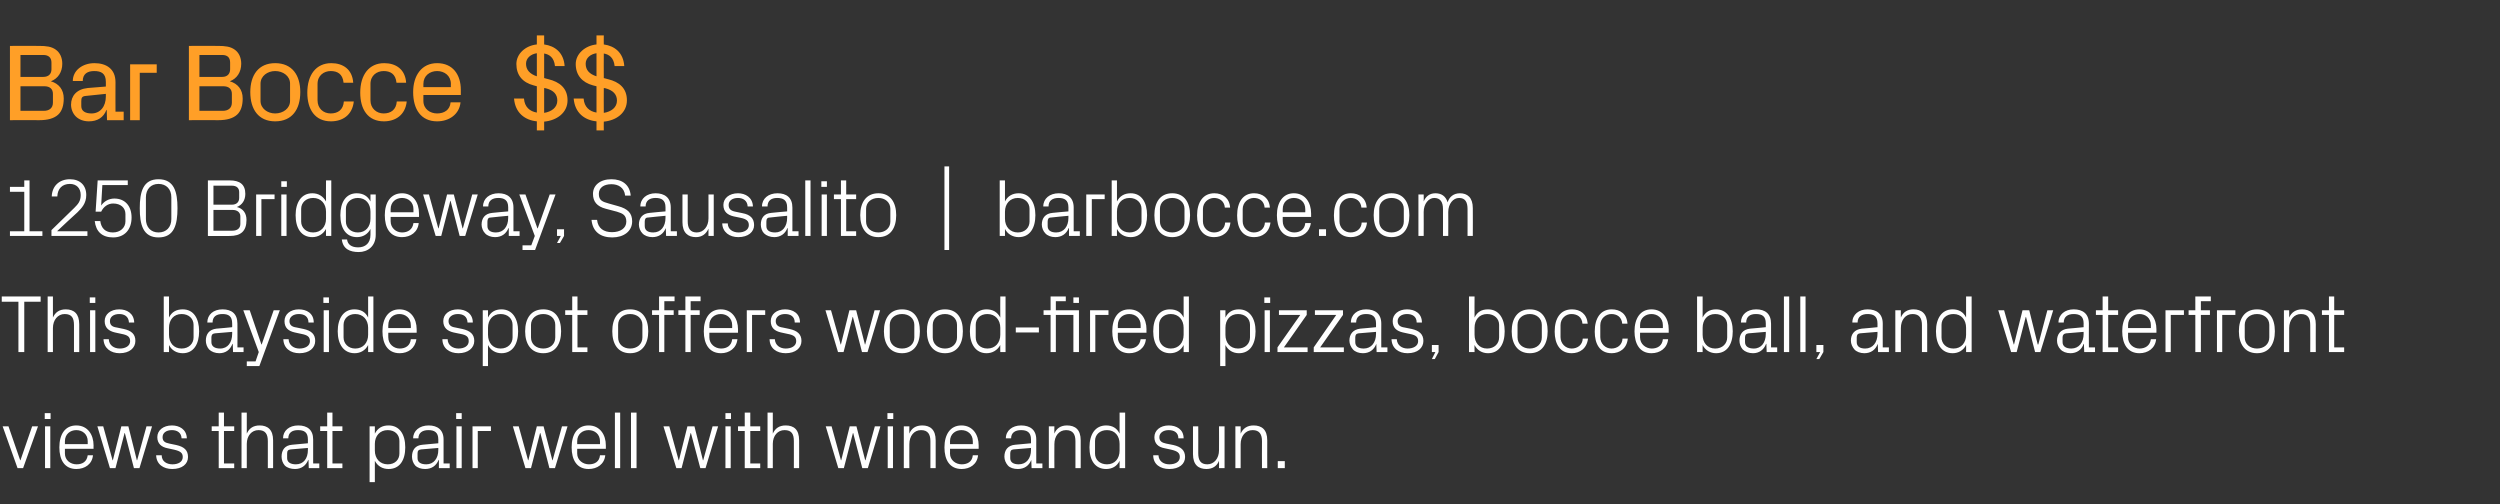
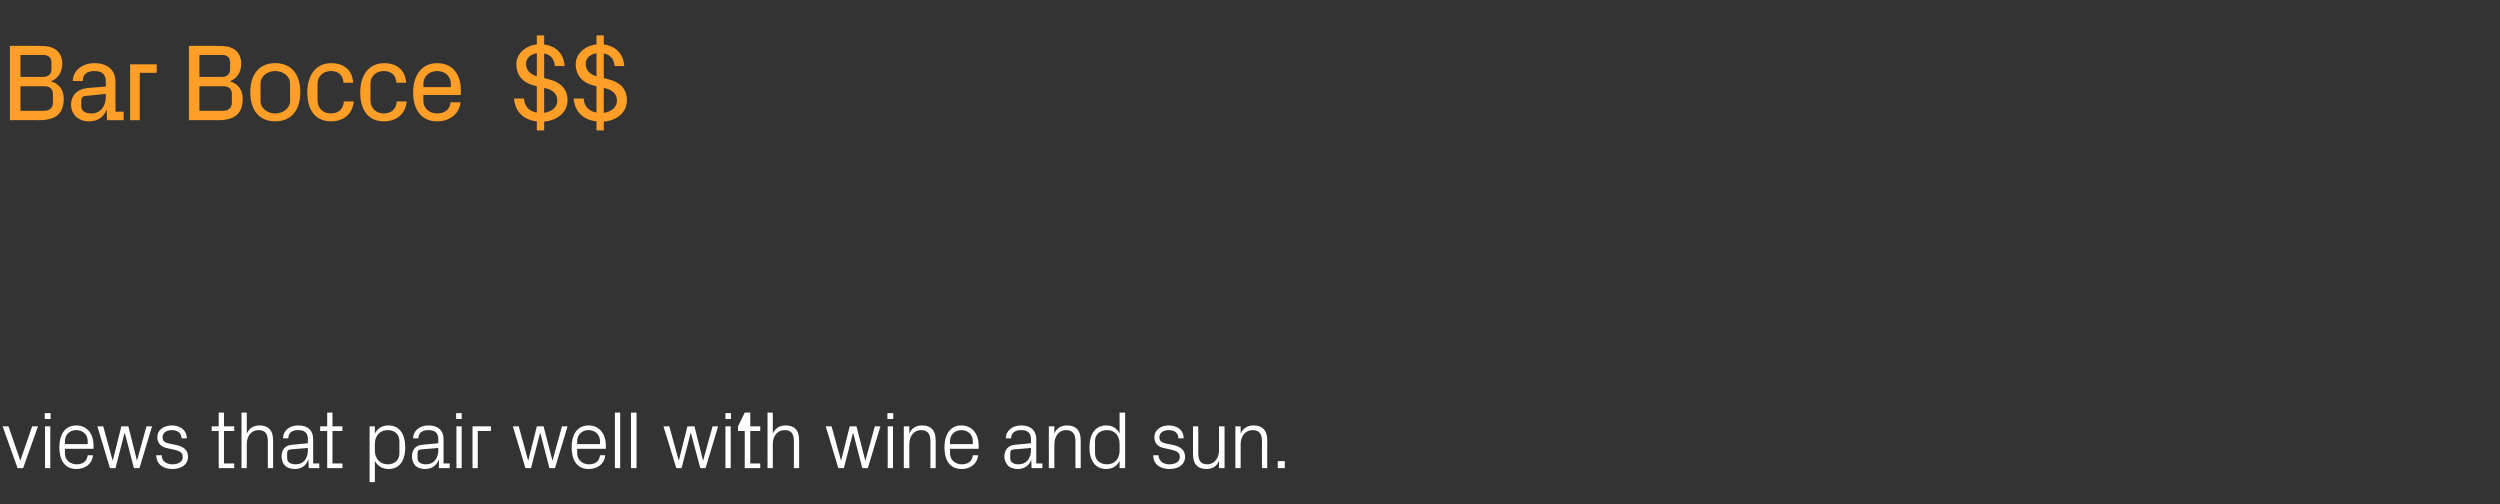
<svg xmlns="http://www.w3.org/2000/svg" version="1.1" width="855px" height="172.5px" viewBox="0 -11 855 172.5" style="top:-11px">
  <rect x="0" y="-11" width="855" height="172.5" fill="#333333" stroke="none" />
  <desc>Bar Bocce $$ 1250 Bridgeway, Sausalito | barbocce.com This bayside spot offers wood fired pizzas, bocce ball, and wat...</desc>
  <defs />
  <g id="Polygon60831">
-     <path d="M 7 146.4 L 11 134.8 L 13 134.8 L 7.9 149.1 L 6 149.1 L 0.9 134.8 L 2.9 134.8 L 6.9 146.4 L 7 146.4 Z M 15.4 149.1 L 15.4 134.8 L 17.2 134.8 L 17.2 149.1 L 15.4 149.1 Z M 17.3 132.3 L 15.3 132.3 L 15.3 130.3 L 17.3 130.3 L 17.3 132.3 Z M 30 139.9 C 30 137.5 28.2 136.1 26.1 136.1 C 24 136.1 22.2 137.5 22.2 139.9 C 22.21 139.85 22.2 140.9 22.2 140.9 L 30 140.9 C 30 140.9 30 139.85 30 139.9 Z M 31.8 144.7 C 31.5 147.8 29 149.4 26.1 149.4 C 22.1 149.4 20.3 146.3 20.3 142 C 20.3 137.6 22.2 134.5 26.1 134.5 C 30 134.5 32 137.7 32 141.3 C 31.96 141.31 32 142.5 32 142.5 L 22.2 142.5 C 22.2 142.5 22.21 144.05 22.2 144.1 C 22.2 146.4 24.1 147.8 26.2 147.8 C 28.2 147.8 29.7 146.9 30 144.7 C 30 144.7 31.8 144.7 31.8 144.7 Z M 38.6 146.4 L 41.5 134.8 L 43.9 134.8 L 46.8 146.4 L 46.9 146.4 L 50.1 134.8 L 52 134.8 L 47.7 149.1 L 45.8 149.1 L 42.7 137.1 L 42.6 137.1 L 39.5 149.1 L 37.6 149.1 L 33.3 134.8 L 35.3 134.8 L 38.5 146.4 L 38.6 146.4 Z M 60.3 141.2 C 63 141.8 64.3 143 64.3 145.3 C 64.3 147.7 62.3 149.4 58.9 149.4 C 55.9 149.4 53.5 147.8 53.4 144.7 C 53.4 144.7 55.3 144.7 55.3 144.7 C 55.3 146.8 57 147.8 59 147.8 C 60.9 147.8 62.5 147 62.5 145.3 C 62.5 143.9 61.7 143.3 59.6 142.8 C 59.6 142.8 57.3 142.3 57.3 142.3 C 55.2 141.9 53.8 140.7 53.8 138.5 C 53.8 136.2 55.8 134.5 58.8 134.5 C 61.3 134.5 63.8 135.8 63.9 138.9 C 63.9 138.9 62.1 138.9 62.1 138.9 C 62 136.9 60.5 136.1 58.8 136.1 C 56.8 136.1 55.6 137.1 55.6 138.5 C 55.6 139.9 56.4 140.4 57.9 140.7 C 57.9 140.7 60.3 141.2 60.3 141.2 Z M 76.6 147.5 L 80.1 147.5 L 80.1 149.1 L 74.8 149.1 L 74.8 136.4 L 72.4 136.4 L 72.4 134.8 L 74.8 134.8 L 74.8 130.1 L 76.6 130.1 L 76.6 134.8 L 80.1 134.8 L 80.1 136.4 L 76.6 136.4 L 76.6 147.5 Z M 91.6 139.9 C 91.6 137.5 90.8 136.1 88.4 136.1 C 86.1 136.1 84.4 138 84.4 140.8 C 84.38 140.83 84.4 149.1 84.4 149.1 L 82.6 149.1 L 82.6 130.1 L 84.4 130.1 C 84.4 130.1 84.38 137.3 84.4 137.3 C 85.2 135.5 86.6 134.5 88.8 134.5 C 91.5 134.5 93.4 135.9 93.4 139.6 C 93.42 139.57 93.4 149.1 93.4 149.1 L 91.6 149.1 C 91.6 149.1 91.6 139.85 91.6 139.9 Z M 105.3 139.3 C 105.3 136.8 104 136.1 101.9 136.1 C 99.9 136.1 98.6 137 98.6 138.9 C 98.6 138.9 96.8 138.9 96.8 138.9 C 96.8 136.3 98.9 134.5 102 134.5 C 105.1 134.5 107.1 136 107.1 139.3 C 107.12 139.35 107.1 147.5 107.1 147.5 L 109.2 147.5 L 109.2 149.1 L 105.6 149.1 L 105.5 146.3 C 105.5 146.3 105.41 146.32 105.4 146.3 C 104.6 148.3 103 149.4 100.9 149.4 C 99.5 149.4 98.2 149 97.4 148.2 C 96.7 147.4 96.3 146.3 96.3 145.2 C 96.3 142.9 97.4 141.3 99.9 141.1 C 99.92 141.11 105.3 140.6 105.3 140.6 C 105.3 140.6 105.33 139.29 105.3 139.3 Z M 99.4 142.7 C 98.5 142.8 98.2 143.2 98.2 144.1 C 98.2 144.1 98.2 145.7 98.2 145.7 C 98.2 147.1 99.4 147.8 101.2 147.8 C 103.8 147.8 105.3 145.8 105.3 142.9 C 105.33 142.88 105.3 142.2 105.3 142.2 C 105.3 142.2 99.39 142.71 99.4 142.7 Z M 113.7 147.5 L 117.1 147.5 L 117.1 149.1 L 111.9 149.1 L 111.9 136.4 L 109.5 136.4 L 109.5 134.8 L 111.9 134.8 L 111.9 130.1 L 113.7 130.1 L 113.7 134.8 L 117.1 134.8 L 117.1 136.4 L 113.7 136.4 L 113.7 147.5 Z M 128.2 143.1 C 128.2 145.8 129.9 147.8 132.6 147.8 C 135.1 147.8 136.6 146.2 136.6 144.1 C 136.6 144.1 136.6 139.8 136.6 139.8 C 136.6 137.7 135.1 136.1 132.6 136.1 C 129.9 136.1 128.2 138.1 128.2 140.8 C 128.2 140.8 128.2 143.1 128.2 143.1 Z M 126.4 153.9 L 126.4 134.8 L 128.2 134.8 C 128.2 134.8 128.23 137.28 128.2 137.3 C 129.2 135.4 130.7 134.5 132.9 134.5 C 136.6 134.5 138.6 137.5 138.6 142 C 138.6 146.4 136.7 149.4 132.9 149.4 C 130.9 149.4 129.2 148.5 128.2 146.6 C 128.23 146.63 128.2 153.9 128.2 153.9 L 126.4 153.9 Z M 149.9 139.3 C 149.9 136.8 148.5 136.1 146.5 136.1 C 144.5 136.1 143.1 137 143.1 138.9 C 143.1 138.9 141.3 138.9 141.3 138.9 C 141.3 136.3 143.5 134.5 146.6 134.5 C 149.6 134.5 151.7 136 151.7 139.3 C 151.69 139.35 151.7 147.5 151.7 147.5 L 153.8 147.5 L 153.8 149.1 L 150.1 149.1 L 150.1 146.3 C 150.1 146.3 149.98 146.32 150 146.3 C 149.2 148.3 147.6 149.4 145.4 149.4 C 144 149.4 142.8 149 142 148.2 C 141.3 147.4 140.9 146.3 140.9 145.2 C 140.9 142.9 142 141.3 144.5 141.1 C 144.49 141.11 149.9 140.6 149.9 140.6 C 149.9 140.6 149.9 139.29 149.9 139.3 Z M 144 142.7 C 143.1 142.8 142.8 143.2 142.8 144.1 C 142.8 144.1 142.8 145.7 142.8 145.7 C 142.8 147.1 143.9 147.8 145.8 147.8 C 148.3 147.8 149.9 145.8 149.9 142.9 C 149.9 142.88 149.9 142.2 149.9 142.2 C 149.9 142.2 143.96 142.71 144 142.7 Z M 156.1 149.1 L 156.1 134.8 L 157.9 134.8 L 157.9 149.1 L 156.1 149.1 Z M 157.9 132.3 L 156 132.3 L 156 130.3 L 157.9 130.3 L 157.9 132.3 Z M 161.6 134.8 L 167.9 134.8 L 167.9 136.4 L 163.4 136.4 L 163.4 149.1 L 161.6 149.1 L 161.6 134.8 Z M 180.7 146.4 L 183.6 134.8 L 185.9 134.8 L 188.9 146.4 L 189 146.4 L 192.2 134.8 L 194.1 134.8 L 189.8 149.1 L 187.9 149.1 L 184.8 137.1 L 184.7 137.1 L 181.6 149.1 L 179.7 149.1 L 175.4 134.8 L 177.4 134.8 L 180.6 146.4 L 180.7 146.4 Z M 205.2 139.9 C 205.2 137.5 203.4 136.1 201.3 136.1 C 199.2 136.1 197.4 137.5 197.4 139.9 C 197.42 139.85 197.4 140.9 197.4 140.9 L 205.2 140.9 C 205.2 140.9 205.21 139.85 205.2 139.9 Z M 207 144.7 C 206.7 147.8 204.2 149.4 201.3 149.4 C 197.3 149.4 195.5 146.3 195.5 142 C 195.5 137.6 197.4 134.5 201.3 134.5 C 205.2 134.5 207.2 137.7 207.2 141.3 C 207.17 141.31 207.2 142.5 207.2 142.5 L 197.4 142.5 C 197.4 142.5 197.42 144.05 197.4 144.1 C 197.4 146.4 199.4 147.8 201.4 147.8 C 203.4 147.8 205 146.9 205.2 144.7 C 205.2 144.7 207 144.7 207 144.7 Z M 210.3 149.1 L 210.3 130.1 L 212.1 130.1 L 212.1 149.1 L 210.3 149.1 Z M 215.8 149.1 L 215.8 130.1 L 217.7 130.1 L 217.7 149.1 L 215.8 149.1 Z M 232.2 146.4 L 235.1 134.8 L 237.5 134.8 L 240.4 146.4 L 240.5 146.4 L 243.7 134.8 L 245.6 134.8 L 241.3 149.1 L 239.5 149.1 L 236.3 137.1 L 236.2 137.1 L 233.1 149.1 L 231.3 149.1 L 226.9 134.8 L 228.9 134.8 L 232.1 146.4 L 232.2 146.4 Z M 248.1 149.1 L 248.1 134.8 L 249.9 134.8 L 249.9 149.1 L 248.1 149.1 Z M 250 132.3 L 248.1 132.3 L 248.1 130.3 L 250 130.3 L 250 132.3 Z M 256.6 147.5 L 260 147.5 L 260 149.1 L 254.7 149.1 L 254.7 136.4 L 252.4 136.4 L 252.4 134.8 L 254.7 134.8 L 254.7 130.1 L 256.6 130.1 L 256.6 134.8 L 260 134.8 L 260 136.4 L 256.6 136.4 L 256.6 147.5 Z M 271.5 139.9 C 271.5 137.5 270.8 136.1 268.3 136.1 C 266 136.1 264.3 138 264.3 140.8 C 264.28 140.83 264.3 149.1 264.3 149.1 L 262.5 149.1 L 262.5 130.1 L 264.3 130.1 C 264.3 130.1 264.28 137.3 264.3 137.3 C 265.1 135.5 266.5 134.5 268.7 134.5 C 271.5 134.5 273.3 135.9 273.3 139.6 C 273.33 139.57 273.3 149.1 273.3 149.1 L 271.5 149.1 C 271.5 149.1 271.51 139.85 271.5 139.9 Z M 287.7 146.4 L 290.6 134.8 L 292.9 134.8 L 295.9 146.4 L 296 146.4 L 299.2 134.8 L 301.1 134.8 L 296.8 149.1 L 294.9 149.1 L 291.8 137.1 L 291.7 137.1 L 288.6 149.1 L 286.7 149.1 L 282.4 134.8 L 284.4 134.8 L 287.6 146.4 L 287.7 146.4 Z M 303.6 149.1 L 303.6 134.8 L 305.4 134.8 L 305.4 149.1 L 303.6 149.1 Z M 305.5 132.3 L 303.5 132.3 L 303.5 130.3 L 305.5 130.3 L 305.5 132.3 Z M 318.2 139.9 C 318.2 137.6 317.4 136.1 315 136.1 C 312.6 136.1 311 138.1 311 140.9 C 310.96 140.89 311 149.1 311 149.1 L 309.1 149.1 L 309.1 134.8 L 311 134.8 C 311 134.8 310.96 137.3 311 137.3 C 311.7 135.5 313.2 134.5 315.4 134.5 C 318.1 134.5 320 135.9 320 139.6 C 320 139.57 320 149.1 320 149.1 L 318.2 149.1 C 318.2 149.1 318.18 139.91 318.2 139.9 Z M 332.7 139.9 C 332.7 137.5 330.9 136.1 328.8 136.1 C 326.7 136.1 324.9 137.5 324.9 139.9 C 324.94 139.85 324.9 140.9 324.9 140.9 L 332.7 140.9 C 332.7 140.9 332.72 139.85 332.7 139.9 Z M 334.5 144.7 C 334.2 147.8 331.7 149.4 328.9 149.4 C 324.8 149.4 323 146.3 323 142 C 323 137.6 325 134.5 328.8 134.5 C 332.7 134.5 334.7 137.7 334.7 141.3 C 334.68 141.31 334.7 142.5 334.7 142.5 L 324.9 142.5 C 324.9 142.5 324.94 144.05 324.9 144.1 C 324.9 146.4 326.9 147.8 328.9 147.8 C 330.9 147.8 332.5 146.9 332.7 144.7 C 332.7 144.7 334.5 144.7 334.5 144.7 Z M 352.6 139.3 C 352.6 136.8 351.2 136.1 349.2 136.1 C 347.2 136.1 345.8 137 345.8 138.9 C 345.8 138.9 344 138.9 344 138.9 C 344 136.3 346.2 134.5 349.2 134.5 C 352.3 134.5 354.4 136 354.4 139.3 C 354.37 139.35 354.4 147.5 354.4 147.5 L 356.5 147.5 L 356.5 149.1 L 352.8 149.1 L 352.7 146.3 C 352.7 146.3 352.66 146.32 352.7 146.3 C 351.9 148.3 350.3 149.4 348.1 149.4 C 346.7 149.4 345.4 149 344.7 148.2 C 344 147.4 343.5 146.3 343.5 145.2 C 343.5 142.9 344.7 141.3 347.2 141.1 C 347.17 141.11 352.6 140.6 352.6 140.6 C 352.6 140.6 352.58 139.29 352.6 139.3 Z M 346.6 142.7 C 345.8 142.8 345.5 143.2 345.5 144.1 C 345.5 144.1 345.5 145.7 345.5 145.7 C 345.5 147.1 346.6 147.8 348.4 147.8 C 351 147.8 352.6 145.8 352.6 142.9 C 352.58 142.88 352.6 142.2 352.6 142.2 C 352.6 142.2 346.64 142.71 346.6 142.7 Z M 367.8 139.9 C 367.8 137.6 367 136.1 364.6 136.1 C 362.2 136.1 360.6 138.1 360.6 140.9 C 360.55 140.89 360.6 149.1 360.6 149.1 L 358.7 149.1 L 358.7 134.8 L 360.6 134.8 C 360.6 134.8 360.55 137.3 360.6 137.3 C 361.3 135.5 362.8 134.5 364.9 134.5 C 367.7 134.5 369.6 135.9 369.6 139.6 C 369.6 139.57 369.6 149.1 369.6 149.1 L 367.8 149.1 C 367.8 149.1 367.78 139.91 367.8 139.9 Z M 382.9 140.8 C 382.9 138.1 381.3 136.1 378.6 136.1 C 376.1 136.1 374.5 137.7 374.5 139.8 C 374.5 139.8 374.5 144.1 374.5 144.1 C 374.5 146.2 376.1 147.8 378.6 147.8 C 381.3 147.8 382.9 145.8 382.9 143.1 C 382.9 143.1 382.9 140.8 382.9 140.8 Z M 382.9 149.1 C 382.9 149.1 382.93 146.63 382.9 146.6 C 382 148.5 380.3 149.4 378.3 149.4 C 374.5 149.4 372.6 146.4 372.6 142 C 372.6 137.5 374.6 134.5 378.3 134.5 C 380.4 134.5 382 135.4 382.9 137.3 C 382.93 137.28 382.9 130.1 382.9 130.1 L 384.8 130.1 L 384.8 149.1 L 382.9 149.1 Z M 401.3 141.2 C 403.9 141.8 405.3 143 405.3 145.3 C 405.3 147.7 403.3 149.4 399.9 149.4 C 396.8 149.4 394.4 147.8 394.4 144.7 C 394.4 144.7 396.2 144.7 396.2 144.7 C 396.3 146.8 398 147.8 399.9 147.8 C 401.9 147.8 403.5 147 403.5 145.3 C 403.5 143.9 402.7 143.3 400.6 142.8 C 400.6 142.8 398.3 142.3 398.3 142.3 C 396.1 141.9 394.8 140.7 394.8 138.5 C 394.8 136.2 396.8 134.5 399.7 134.5 C 402.3 134.5 404.8 135.8 404.8 138.9 C 404.8 138.9 403 138.9 403 138.9 C 403 136.9 401.5 136.1 399.7 136.1 C 397.8 136.1 396.5 137.1 396.5 138.5 C 396.5 139.9 397.4 140.4 398.8 140.7 C 398.8 140.7 401.3 141.2 401.3 141.2 Z M 409.8 144 C 409.8 146.4 410.6 147.8 412.9 147.8 C 415.2 147.8 416.9 145.8 416.9 143 C 416.94 143.02 416.9 134.8 416.9 134.8 L 418.8 134.8 L 418.8 149.1 L 416.9 149.1 C 416.9 149.1 416.94 146.6 416.9 146.6 C 416.2 148.4 414.7 149.4 412.6 149.4 C 409.9 149.4 408 148 408 144.3 C 408.01 144.33 408 134.8 408 134.8 L 409.8 134.8 C 409.8 134.8 409.83 144.03 409.8 144 Z M 431.6 139.9 C 431.6 137.6 430.8 136.1 428.4 136.1 C 426 136.1 424.3 138.1 424.3 140.9 C 424.33 140.89 424.3 149.1 424.3 149.1 L 422.5 149.1 L 422.5 134.8 L 424.3 134.8 C 424.3 134.8 424.33 137.3 424.3 137.3 C 425.1 135.5 426.6 134.5 428.7 134.5 C 431.5 134.5 433.4 135.9 433.4 139.6 C 433.37 139.57 433.4 149.1 433.4 149.1 L 431.6 149.1 C 431.6 149.1 431.55 139.91 431.6 139.9 Z M 439.4 149.1 L 437 149.1 L 437 146.7 L 439.4 146.7 L 439.4 149.1 Z " stroke="none" fill="#fff" />
+     <path d="M 7 146.4 L 11 134.8 L 13 134.8 L 7.9 149.1 L 6 149.1 L 0.9 134.8 L 2.9 134.8 L 6.9 146.4 L 7 146.4 Z M 15.4 149.1 L 15.4 134.8 L 17.2 134.8 L 17.2 149.1 L 15.4 149.1 Z M 17.3 132.3 L 15.3 132.3 L 15.3 130.3 L 17.3 130.3 L 17.3 132.3 Z M 30 139.9 C 30 137.5 28.2 136.1 26.1 136.1 C 24 136.1 22.2 137.5 22.2 139.9 C 22.21 139.85 22.2 140.9 22.2 140.9 L 30 140.9 C 30 140.9 30 139.85 30 139.9 Z M 31.8 144.7 C 31.5 147.8 29 149.4 26.1 149.4 C 22.1 149.4 20.3 146.3 20.3 142 C 20.3 137.6 22.2 134.5 26.1 134.5 C 30 134.5 32 137.7 32 141.3 C 31.96 141.31 32 142.5 32 142.5 L 22.2 142.5 C 22.2 142.5 22.21 144.05 22.2 144.1 C 22.2 146.4 24.1 147.8 26.2 147.8 C 28.2 147.8 29.7 146.9 30 144.7 C 30 144.7 31.8 144.7 31.8 144.7 Z M 38.6 146.4 L 41.5 134.8 L 43.9 134.8 L 46.8 146.4 L 46.9 146.4 L 50.1 134.8 L 52 134.8 L 47.7 149.1 L 45.8 149.1 L 42.7 137.1 L 42.6 137.1 L 39.5 149.1 L 37.6 149.1 L 33.3 134.8 L 35.3 134.8 L 38.5 146.4 L 38.6 146.4 Z M 60.3 141.2 C 63 141.8 64.3 143 64.3 145.3 C 64.3 147.7 62.3 149.4 58.9 149.4 C 55.9 149.4 53.5 147.8 53.4 144.7 C 53.4 144.7 55.3 144.7 55.3 144.7 C 55.3 146.8 57 147.8 59 147.8 C 60.9 147.8 62.5 147 62.5 145.3 C 62.5 143.9 61.7 143.3 59.6 142.8 C 59.6 142.8 57.3 142.3 57.3 142.3 C 55.2 141.9 53.8 140.7 53.8 138.5 C 53.8 136.2 55.8 134.5 58.8 134.5 C 61.3 134.5 63.8 135.8 63.9 138.9 C 63.9 138.9 62.1 138.9 62.1 138.9 C 62 136.9 60.5 136.1 58.8 136.1 C 56.8 136.1 55.6 137.1 55.6 138.5 C 55.6 139.9 56.4 140.4 57.9 140.7 C 57.9 140.7 60.3 141.2 60.3 141.2 Z M 76.6 147.5 L 80.1 147.5 L 80.1 149.1 L 74.8 149.1 L 74.8 136.4 L 72.4 136.4 L 72.4 134.8 L 74.8 134.8 L 74.8 130.1 L 76.6 130.1 L 76.6 134.8 L 80.1 134.8 L 80.1 136.4 L 76.6 136.4 L 76.6 147.5 Z M 91.6 139.9 C 91.6 137.5 90.8 136.1 88.4 136.1 C 86.1 136.1 84.4 138 84.4 140.8 C 84.38 140.83 84.4 149.1 84.4 149.1 L 82.6 149.1 L 82.6 130.1 L 84.4 130.1 C 84.4 130.1 84.38 137.3 84.4 137.3 C 85.2 135.5 86.6 134.5 88.8 134.5 C 91.5 134.5 93.4 135.9 93.4 139.6 C 93.42 139.57 93.4 149.1 93.4 149.1 L 91.6 149.1 C 91.6 149.1 91.6 139.85 91.6 139.9 Z M 105.3 139.3 C 105.3 136.8 104 136.1 101.9 136.1 C 99.9 136.1 98.6 137 98.6 138.9 C 98.6 138.9 96.8 138.9 96.8 138.9 C 96.8 136.3 98.9 134.5 102 134.5 C 105.1 134.5 107.1 136 107.1 139.3 C 107.12 139.35 107.1 147.5 107.1 147.5 L 109.2 147.5 L 109.2 149.1 L 105.6 149.1 L 105.5 146.3 C 105.5 146.3 105.41 146.32 105.4 146.3 C 104.6 148.3 103 149.4 100.9 149.4 C 99.5 149.4 98.2 149 97.4 148.2 C 96.7 147.4 96.3 146.3 96.3 145.2 C 96.3 142.9 97.4 141.3 99.9 141.1 C 99.92 141.11 105.3 140.6 105.3 140.6 C 105.3 140.6 105.33 139.29 105.3 139.3 Z M 99.4 142.7 C 98.5 142.8 98.2 143.2 98.2 144.1 C 98.2 144.1 98.2 145.7 98.2 145.7 C 98.2 147.1 99.4 147.8 101.2 147.8 C 103.8 147.8 105.3 145.8 105.3 142.9 C 105.33 142.88 105.3 142.2 105.3 142.2 C 105.3 142.2 99.39 142.71 99.4 142.7 Z M 113.7 147.5 L 117.1 147.5 L 117.1 149.1 L 111.9 149.1 L 111.9 136.4 L 109.5 136.4 L 109.5 134.8 L 111.9 134.8 L 111.9 130.1 L 113.7 130.1 L 113.7 134.8 L 117.1 134.8 L 117.1 136.4 L 113.7 136.4 L 113.7 147.5 Z M 128.2 143.1 C 128.2 145.8 129.9 147.8 132.6 147.8 C 135.1 147.8 136.6 146.2 136.6 144.1 C 136.6 144.1 136.6 139.8 136.6 139.8 C 136.6 137.7 135.1 136.1 132.6 136.1 C 129.9 136.1 128.2 138.1 128.2 140.8 C 128.2 140.8 128.2 143.1 128.2 143.1 Z M 126.4 153.9 L 126.4 134.8 L 128.2 134.8 C 128.2 134.8 128.23 137.28 128.2 137.3 C 129.2 135.4 130.7 134.5 132.9 134.5 C 136.6 134.5 138.6 137.5 138.6 142 C 138.6 146.4 136.7 149.4 132.9 149.4 C 130.9 149.4 129.2 148.5 128.2 146.6 C 128.23 146.63 128.2 153.9 128.2 153.9 L 126.4 153.9 Z M 149.9 139.3 C 149.9 136.8 148.5 136.1 146.5 136.1 C 144.5 136.1 143.1 137 143.1 138.9 C 143.1 138.9 141.3 138.9 141.3 138.9 C 141.3 136.3 143.5 134.5 146.6 134.5 C 149.6 134.5 151.7 136 151.7 139.3 C 151.69 139.35 151.7 147.5 151.7 147.5 L 153.8 147.5 L 153.8 149.1 L 150.1 149.1 L 150.1 146.3 C 150.1 146.3 149.98 146.32 150 146.3 C 149.2 148.3 147.6 149.4 145.4 149.4 C 144 149.4 142.8 149 142 148.2 C 141.3 147.4 140.9 146.3 140.9 145.2 C 140.9 142.9 142 141.3 144.5 141.1 C 144.49 141.11 149.9 140.6 149.9 140.6 C 149.9 140.6 149.9 139.29 149.9 139.3 Z M 144 142.7 C 143.1 142.8 142.8 143.2 142.8 144.1 C 142.8 144.1 142.8 145.7 142.8 145.7 C 142.8 147.1 143.9 147.8 145.8 147.8 C 148.3 147.8 149.9 145.8 149.9 142.9 C 149.9 142.88 149.9 142.2 149.9 142.2 C 149.9 142.2 143.96 142.71 144 142.7 Z M 156.1 149.1 L 156.1 134.8 L 157.9 134.8 L 157.9 149.1 L 156.1 149.1 Z M 157.9 132.3 L 156 132.3 L 156 130.3 L 157.9 130.3 L 157.9 132.3 Z M 161.6 134.8 L 167.9 134.8 L 167.9 136.4 L 163.4 136.4 L 163.4 149.1 L 161.6 149.1 L 161.6 134.8 Z M 180.7 146.4 L 183.6 134.8 L 185.9 134.8 L 188.9 146.4 L 189 146.4 L 192.2 134.8 L 194.1 134.8 L 189.8 149.1 L 187.9 149.1 L 184.8 137.1 L 184.7 137.1 L 181.6 149.1 L 179.7 149.1 L 175.4 134.8 L 177.4 134.8 L 180.6 146.4 L 180.7 146.4 Z M 205.2 139.9 C 205.2 137.5 203.4 136.1 201.3 136.1 C 199.2 136.1 197.4 137.5 197.4 139.9 C 197.42 139.85 197.4 140.9 197.4 140.9 L 205.2 140.9 C 205.2 140.9 205.21 139.85 205.2 139.9 Z M 207 144.7 C 206.7 147.8 204.2 149.4 201.3 149.4 C 197.3 149.4 195.5 146.3 195.5 142 C 195.5 137.6 197.4 134.5 201.3 134.5 C 205.2 134.5 207.2 137.7 207.2 141.3 C 207.17 141.31 207.2 142.5 207.2 142.5 L 197.4 142.5 C 197.4 142.5 197.42 144.05 197.4 144.1 C 197.4 146.4 199.4 147.8 201.4 147.8 C 203.4 147.8 205 146.9 205.2 144.7 C 205.2 144.7 207 144.7 207 144.7 Z M 210.3 149.1 L 210.3 130.1 L 212.1 130.1 L 212.1 149.1 L 210.3 149.1 Z M 215.8 149.1 L 215.8 130.1 L 217.7 130.1 L 217.7 149.1 L 215.8 149.1 Z M 232.2 146.4 L 235.1 134.8 L 237.5 134.8 L 240.4 146.4 L 240.5 146.4 L 243.7 134.8 L 245.6 134.8 L 241.3 149.1 L 239.5 149.1 L 236.3 137.1 L 236.2 137.1 L 233.1 149.1 L 231.3 149.1 L 226.9 134.8 L 228.9 134.8 L 232.1 146.4 L 232.2 146.4 Z M 248.1 149.1 L 248.1 134.8 L 249.9 134.8 L 249.9 149.1 L 248.1 149.1 Z M 250 132.3 L 248.1 132.3 L 248.1 130.3 L 250 130.3 L 250 132.3 Z M 256.6 147.5 L 260 147.5 L 260 149.1 L 254.7 149.1 L 254.7 136.4 L 252.4 136.4 L 252.4 134.8 L 254.7 130.1 L 256.6 130.1 L 256.6 134.8 L 260 134.8 L 260 136.4 L 256.6 136.4 L 256.6 147.5 Z M 271.5 139.9 C 271.5 137.5 270.8 136.1 268.3 136.1 C 266 136.1 264.3 138 264.3 140.8 C 264.28 140.83 264.3 149.1 264.3 149.1 L 262.5 149.1 L 262.5 130.1 L 264.3 130.1 C 264.3 130.1 264.28 137.3 264.3 137.3 C 265.1 135.5 266.5 134.5 268.7 134.5 C 271.5 134.5 273.3 135.9 273.3 139.6 C 273.33 139.57 273.3 149.1 273.3 149.1 L 271.5 149.1 C 271.5 149.1 271.51 139.85 271.5 139.9 Z M 287.7 146.4 L 290.6 134.8 L 292.9 134.8 L 295.9 146.4 L 296 146.4 L 299.2 134.8 L 301.1 134.8 L 296.8 149.1 L 294.9 149.1 L 291.8 137.1 L 291.7 137.1 L 288.6 149.1 L 286.7 149.1 L 282.4 134.8 L 284.4 134.8 L 287.6 146.4 L 287.7 146.4 Z M 303.6 149.1 L 303.6 134.8 L 305.4 134.8 L 305.4 149.1 L 303.6 149.1 Z M 305.5 132.3 L 303.5 132.3 L 303.5 130.3 L 305.5 130.3 L 305.5 132.3 Z M 318.2 139.9 C 318.2 137.6 317.4 136.1 315 136.1 C 312.6 136.1 311 138.1 311 140.9 C 310.96 140.89 311 149.1 311 149.1 L 309.1 149.1 L 309.1 134.8 L 311 134.8 C 311 134.8 310.96 137.3 311 137.3 C 311.7 135.5 313.2 134.5 315.4 134.5 C 318.1 134.5 320 135.9 320 139.6 C 320 139.57 320 149.1 320 149.1 L 318.2 149.1 C 318.2 149.1 318.18 139.91 318.2 139.9 Z M 332.7 139.9 C 332.7 137.5 330.9 136.1 328.8 136.1 C 326.7 136.1 324.9 137.5 324.9 139.9 C 324.94 139.85 324.9 140.9 324.9 140.9 L 332.7 140.9 C 332.7 140.9 332.72 139.85 332.7 139.9 Z M 334.5 144.7 C 334.2 147.8 331.7 149.4 328.9 149.4 C 324.8 149.4 323 146.3 323 142 C 323 137.6 325 134.5 328.8 134.5 C 332.7 134.5 334.7 137.7 334.7 141.3 C 334.68 141.31 334.7 142.5 334.7 142.5 L 324.9 142.5 C 324.9 142.5 324.94 144.05 324.9 144.1 C 324.9 146.4 326.9 147.8 328.9 147.8 C 330.9 147.8 332.5 146.9 332.7 144.7 C 332.7 144.7 334.5 144.7 334.5 144.7 Z M 352.6 139.3 C 352.6 136.8 351.2 136.1 349.2 136.1 C 347.2 136.1 345.8 137 345.8 138.9 C 345.8 138.9 344 138.9 344 138.9 C 344 136.3 346.2 134.5 349.2 134.5 C 352.3 134.5 354.4 136 354.4 139.3 C 354.37 139.35 354.4 147.5 354.4 147.5 L 356.5 147.5 L 356.5 149.1 L 352.8 149.1 L 352.7 146.3 C 352.7 146.3 352.66 146.32 352.7 146.3 C 351.9 148.3 350.3 149.4 348.1 149.4 C 346.7 149.4 345.4 149 344.7 148.2 C 344 147.4 343.5 146.3 343.5 145.2 C 343.5 142.9 344.7 141.3 347.2 141.1 C 347.17 141.11 352.6 140.6 352.6 140.6 C 352.6 140.6 352.58 139.29 352.6 139.3 Z M 346.6 142.7 C 345.8 142.8 345.5 143.2 345.5 144.1 C 345.5 144.1 345.5 145.7 345.5 145.7 C 345.5 147.1 346.6 147.8 348.4 147.8 C 351 147.8 352.6 145.8 352.6 142.9 C 352.58 142.88 352.6 142.2 352.6 142.2 C 352.6 142.2 346.64 142.71 346.6 142.7 Z M 367.8 139.9 C 367.8 137.6 367 136.1 364.6 136.1 C 362.2 136.1 360.6 138.1 360.6 140.9 C 360.55 140.89 360.6 149.1 360.6 149.1 L 358.7 149.1 L 358.7 134.8 L 360.6 134.8 C 360.6 134.8 360.55 137.3 360.6 137.3 C 361.3 135.5 362.8 134.5 364.9 134.5 C 367.7 134.5 369.6 135.9 369.6 139.6 C 369.6 139.57 369.6 149.1 369.6 149.1 L 367.8 149.1 C 367.8 149.1 367.78 139.91 367.8 139.9 Z M 382.9 140.8 C 382.9 138.1 381.3 136.1 378.6 136.1 C 376.1 136.1 374.5 137.7 374.5 139.8 C 374.5 139.8 374.5 144.1 374.5 144.1 C 374.5 146.2 376.1 147.8 378.6 147.8 C 381.3 147.8 382.9 145.8 382.9 143.1 C 382.9 143.1 382.9 140.8 382.9 140.8 Z M 382.9 149.1 C 382.9 149.1 382.93 146.63 382.9 146.6 C 382 148.5 380.3 149.4 378.3 149.4 C 374.5 149.4 372.6 146.4 372.6 142 C 372.6 137.5 374.6 134.5 378.3 134.5 C 380.4 134.5 382 135.4 382.9 137.3 C 382.93 137.28 382.9 130.1 382.9 130.1 L 384.8 130.1 L 384.8 149.1 L 382.9 149.1 Z M 401.3 141.2 C 403.9 141.8 405.3 143 405.3 145.3 C 405.3 147.7 403.3 149.4 399.9 149.4 C 396.8 149.4 394.4 147.8 394.4 144.7 C 394.4 144.7 396.2 144.7 396.2 144.7 C 396.3 146.8 398 147.8 399.9 147.8 C 401.9 147.8 403.5 147 403.5 145.3 C 403.5 143.9 402.7 143.3 400.6 142.8 C 400.6 142.8 398.3 142.3 398.3 142.3 C 396.1 141.9 394.8 140.7 394.8 138.5 C 394.8 136.2 396.8 134.5 399.7 134.5 C 402.3 134.5 404.8 135.8 404.8 138.9 C 404.8 138.9 403 138.9 403 138.9 C 403 136.9 401.5 136.1 399.7 136.1 C 397.8 136.1 396.5 137.1 396.5 138.5 C 396.5 139.9 397.4 140.4 398.8 140.7 C 398.8 140.7 401.3 141.2 401.3 141.2 Z M 409.8 144 C 409.8 146.4 410.6 147.8 412.9 147.8 C 415.2 147.8 416.9 145.8 416.9 143 C 416.94 143.02 416.9 134.8 416.9 134.8 L 418.8 134.8 L 418.8 149.1 L 416.9 149.1 C 416.9 149.1 416.94 146.6 416.9 146.6 C 416.2 148.4 414.7 149.4 412.6 149.4 C 409.9 149.4 408 148 408 144.3 C 408.01 144.33 408 134.8 408 134.8 L 409.8 134.8 C 409.8 134.8 409.83 144.03 409.8 144 Z M 431.6 139.9 C 431.6 137.6 430.8 136.1 428.4 136.1 C 426 136.1 424.3 138.1 424.3 140.9 C 424.33 140.89 424.3 149.1 424.3 149.1 L 422.5 149.1 L 422.5 134.8 L 424.3 134.8 C 424.3 134.8 424.33 137.3 424.3 137.3 C 425.1 135.5 426.6 134.5 428.7 134.5 C 431.5 134.5 433.4 135.9 433.4 139.6 C 433.37 139.57 433.4 149.1 433.4 149.1 L 431.6 149.1 C 431.6 149.1 431.55 139.91 431.6 139.9 Z M 439.4 149.1 L 437 149.1 L 437 146.7 L 439.4 146.7 L 439.4 149.1 Z " stroke="none" fill="#fff" />
  </g>
  <g id="Polygon60830">
-     <path d="M 0.6 90.4 L 13.9 90.4 L 13.9 92.2 L 8.3 92.2 L 8.3 109.4 L 6.3 109.4 L 6.3 92.2 L 0.6 92.2 L 0.6 90.4 Z M 25.3 100.2 C 25.3 97.8 24.6 96.4 22.1 96.4 C 19.8 96.4 18.1 98.4 18.1 101.2 C 18.09 101.16 18.1 109.4 18.1 109.4 L 16.3 109.4 L 16.3 90.4 L 18.1 90.4 C 18.1 90.4 18.09 97.63 18.1 97.6 C 18.9 95.8 20.3 94.8 22.5 94.8 C 25.3 94.8 27.1 96.3 27.1 99.9 C 27.13 99.89 27.1 109.4 27.1 109.4 L 25.3 109.4 C 25.3 109.4 25.31 100.18 25.3 100.2 Z M 30.8 109.4 L 30.8 95.1 L 32.6 95.1 L 32.6 109.4 L 30.8 109.4 Z M 32.6 92.6 L 30.7 92.6 L 30.7 90.7 L 32.6 90.7 L 32.6 92.6 Z M 42.3 101.5 C 45 102.1 46.3 103.3 46.3 105.6 C 46.3 108 44.3 109.8 40.9 109.8 C 37.9 109.8 35.5 108.1 35.4 105 C 35.4 105 37.2 105 37.2 105 C 37.3 107.1 39 108.2 41 108.2 C 42.9 108.2 44.5 107.3 44.5 105.7 C 44.5 104.2 43.7 103.6 41.6 103.2 C 41.6 103.2 39.3 102.7 39.3 102.7 C 37.2 102.2 35.8 101.1 35.8 98.8 C 35.8 96.5 37.8 94.8 40.8 94.8 C 43.3 94.8 45.8 96.1 45.9 99.3 C 45.9 99.3 44.1 99.3 44.1 99.3 C 44 97.2 42.5 96.4 40.8 96.4 C 38.8 96.4 37.6 97.4 37.6 98.8 C 37.6 100.2 38.4 100.8 39.9 101 C 39.9 101 42.3 101.5 42.3 101.5 Z M 57.8 103.5 C 57.8 106.2 59.4 108.2 62.1 108.2 C 64.6 108.2 66.2 106.5 66.2 104.4 C 66.2 104.4 66.2 100.1 66.2 100.1 C 66.2 98 64.6 96.4 62.1 96.4 C 59.4 96.4 57.8 98.4 57.8 101.1 C 57.8 101.1 57.8 103.5 57.8 103.5 Z M 56 109.4 L 56 90.4 L 57.8 90.4 C 57.8 90.4 57.78 97.6 57.8 97.6 C 58.7 95.7 60.3 94.8 62.5 94.8 C 66.2 94.8 68.1 97.9 68.1 102.3 C 68.1 106.7 66.2 109.8 62.5 109.8 C 60.4 109.8 58.7 108.8 57.8 107 C 57.78 106.95 57.8 109.4 57.8 109.4 L 56 109.4 Z M 79.4 99.6 C 79.4 97.1 78.1 96.4 76.1 96.4 C 74 96.4 72.7 97.3 72.7 99.3 C 72.7 99.3 70.9 99.3 70.9 99.3 C 70.9 96.6 73 94.8 76.1 94.8 C 79.2 94.8 81.2 96.3 81.2 99.7 C 81.24 99.67 81.2 107.8 81.2 107.8 L 83.3 107.8 L 83.3 109.4 L 79.7 109.4 L 79.6 106.6 C 79.6 106.6 79.53 106.64 79.5 106.6 C 78.7 108.7 77.1 109.8 75 109.8 C 73.6 109.8 72.3 109.3 71.5 108.5 C 70.8 107.7 70.4 106.6 70.4 105.5 C 70.4 103.3 71.5 101.7 74 101.4 C 74.04 101.44 79.4 100.9 79.4 100.9 C 79.4 100.9 79.44 99.61 79.4 99.6 Z M 73.5 103 C 72.6 103.1 72.3 103.6 72.3 104.4 C 72.3 104.4 72.3 106 72.3 106 C 72.3 107.5 73.5 108.2 75.3 108.2 C 77.9 108.2 79.4 106.1 79.4 103.2 C 79.44 103.2 79.4 102.5 79.4 102.5 C 79.4 102.5 73.51 103.03 73.5 103 Z M 89.5 106.8 L 93.6 95.1 L 95.7 95.1 L 88.7 114.2 L 84.4 114.2 L 84.4 112.6 L 87.4 112.6 L 88.5 109.4 L 83.2 95.1 L 85.4 95.1 L 89.4 106.8 L 89.5 106.8 Z M 103.8 101.5 C 106.5 102.1 107.8 103.3 107.8 105.6 C 107.8 108 105.8 109.8 102.4 109.8 C 99.3 109.8 97 108.1 96.9 105 C 96.9 105 98.7 105 98.7 105 C 98.8 107.1 100.5 108.2 102.4 108.2 C 104.4 108.2 106 107.3 106 105.7 C 106 104.2 105.2 103.6 103.1 103.2 C 103.1 103.2 100.8 102.7 100.8 102.7 C 98.6 102.2 97.3 101.1 97.3 98.8 C 97.3 96.5 99.3 94.8 102.2 94.8 C 104.8 94.8 107.3 96.1 107.3 99.3 C 107.3 99.3 105.5 99.3 105.5 99.3 C 105.5 97.2 104 96.4 102.2 96.4 C 100.3 96.4 99 97.4 99 98.8 C 99 100.2 99.9 100.8 101.4 101 C 101.4 101 103.8 101.5 103.8 101.5 Z M 110.7 109.4 L 110.7 95.1 L 112.5 95.1 L 112.5 109.4 L 110.7 109.4 Z M 112.5 92.6 L 110.6 92.6 L 110.6 90.7 L 112.5 90.7 L 112.5 92.6 Z M 125.9 101.1 C 125.9 98.4 124.2 96.4 121.5 96.4 C 119.1 96.4 117.5 98 117.5 100.1 C 117.5 100.1 117.5 104.4 117.5 104.4 C 117.5 106.5 119.1 108.2 121.5 108.2 C 124.2 108.2 125.9 106.2 125.9 103.5 C 125.9 103.5 125.9 101.1 125.9 101.1 Z M 125.9 109.4 C 125.9 109.4 125.89 106.95 125.9 107 C 125 108.8 123.3 109.8 121.3 109.8 C 117.5 109.8 115.5 106.7 115.5 102.3 C 115.5 97.9 117.5 94.8 121.2 94.8 C 123.4 94.8 125 95.7 125.9 97.6 C 125.89 97.6 125.9 90.4 125.9 90.4 L 127.7 90.4 L 127.7 109.4 L 125.9 109.4 Z M 140.5 100.2 C 140.5 97.8 138.7 96.4 136.6 96.4 C 134.5 96.4 132.8 97.8 132.8 100.2 C 132.76 100.18 132.8 101.2 132.8 101.2 L 140.5 101.2 C 140.5 101.2 140.54 100.18 140.5 100.2 Z M 142.4 105 C 142 108.1 139.6 109.8 136.7 109.8 C 132.6 109.8 130.8 106.6 130.8 102.3 C 130.8 97.9 132.8 94.8 136.6 94.8 C 140.5 94.8 142.5 98 142.5 101.6 C 142.5 101.63 142.5 102.8 142.5 102.8 L 132.8 102.8 C 132.8 102.8 132.76 104.38 132.8 104.4 C 132.8 106.7 134.7 108.2 136.7 108.2 C 138.7 108.2 140.3 107.2 140.5 105 C 140.5 105 142.4 105 142.4 105 Z M 158.1 101.5 C 160.8 102.1 162.2 103.3 162.2 105.6 C 162.2 108 160.1 109.8 156.8 109.8 C 153.7 109.8 151.3 108.1 151.3 105 C 151.3 105 153.1 105 153.1 105 C 153.1 107.1 154.9 108.2 156.8 108.2 C 158.8 108.2 160.3 107.3 160.3 105.7 C 160.3 104.2 159.6 103.6 157.5 103.2 C 157.5 103.2 155.1 102.7 155.1 102.7 C 153 102.2 151.6 101.1 151.6 98.8 C 151.6 96.5 153.6 94.8 156.6 94.8 C 159.1 94.8 161.7 96.1 161.7 99.3 C 161.7 99.3 159.9 99.3 159.9 99.3 C 159.8 97.2 158.4 96.4 156.6 96.4 C 154.7 96.4 153.4 97.4 153.4 98.8 C 153.4 100.2 154.3 100.8 155.7 101 C 155.7 101 158.1 101.5 158.1 101.5 Z M 166.9 103.5 C 166.9 106.2 168.5 108.2 171.2 108.2 C 173.7 108.2 175.3 106.5 175.3 104.4 C 175.3 104.4 175.3 100.1 175.3 100.1 C 175.3 98 173.7 96.4 171.2 96.4 C 168.5 96.4 166.9 98.4 166.9 101.1 C 166.9 101.1 166.9 103.5 166.9 103.5 Z M 165.1 114.2 L 165.1 95.1 L 166.9 95.1 C 166.9 95.1 166.87 97.6 166.9 97.6 C 167.8 95.7 169.4 94.8 171.5 94.8 C 175.2 94.8 177.2 97.9 177.2 102.3 C 177.2 106.7 175.3 109.8 171.5 109.8 C 169.5 109.8 167.8 108.8 166.9 107 C 166.87 106.95 166.9 114.2 166.9 114.2 L 165.1 114.2 Z M 185.8 94.8 C 190 94.8 191.9 97.9 191.9 102.3 C 191.9 106.6 190 109.8 185.8 109.8 C 181.6 109.8 179.6 106.6 179.6 102.3 C 179.6 97.9 181.6 94.8 185.8 94.8 Z M 189.9 100.1 C 189.9 97.9 188.2 96.4 185.8 96.4 C 183.4 96.4 181.6 97.9 181.6 100.1 C 181.6 100.1 181.6 104.4 181.6 104.4 C 181.6 106.7 183.4 108.2 185.8 108.2 C 188.2 108.2 189.9 106.7 189.9 104.4 C 189.9 104.4 189.9 100.1 189.9 100.1 Z M 197.5 107.8 L 200.9 107.8 L 200.9 109.4 L 195.7 109.4 L 195.7 96.7 L 193.3 96.7 L 193.3 95.1 L 195.7 95.1 L 195.7 90.4 L 197.5 90.4 L 197.5 95.1 L 200.9 95.1 L 200.9 96.7 L 197.5 96.7 L 197.5 107.8 Z M 215.5 94.8 C 219.7 94.8 221.7 97.9 221.7 102.3 C 221.7 106.6 219.7 109.8 215.5 109.8 C 211.3 109.8 209.4 106.6 209.4 102.3 C 209.4 97.9 211.3 94.8 215.5 94.8 Z M 219.7 100.1 C 219.7 97.9 217.9 96.4 215.5 96.4 C 213.1 96.4 211.4 97.9 211.4 100.1 C 211.4 100.1 211.4 104.4 211.4 104.4 C 211.4 106.7 213.1 108.2 215.5 108.2 C 217.9 108.2 219.7 106.7 219.7 104.4 C 219.7 104.4 219.7 100.1 219.7 100.1 Z M 227.2 95.1 L 230.4 95.1 L 230.4 96.7 L 227.2 96.7 L 227.2 109.4 L 225.4 109.4 L 225.4 96.7 L 223 96.7 L 223 95.1 L 225.4 95.1 L 225.4 90.4 L 230.7 90.4 L 230.7 92 L 227.2 92 L 227.2 95.1 Z M 236.2 95.1 L 239.3 95.1 L 239.3 96.7 L 236.2 96.7 L 236.2 109.4 L 234.4 109.4 L 234.4 96.7 L 232 96.7 L 232 95.1 L 234.4 95.1 L 234.4 90.4 L 239.6 90.4 L 239.6 92 L 236.2 92 L 236.2 95.1 Z M 250.4 100.2 C 250.4 97.8 248.6 96.4 246.5 96.4 C 244.4 96.4 242.6 97.8 242.6 100.2 C 242.63 100.18 242.6 101.2 242.6 101.2 L 250.4 101.2 C 250.4 101.2 250.42 100.18 250.4 100.2 Z M 252.2 105 C 251.9 108.1 249.4 109.8 246.6 109.8 C 242.5 109.8 240.7 106.6 240.7 102.3 C 240.7 97.9 242.7 94.8 246.5 94.8 C 250.4 94.8 252.4 98 252.4 101.6 C 252.38 101.63 252.4 102.8 252.4 102.8 L 242.6 102.8 C 242.6 102.8 242.63 104.38 242.6 104.4 C 242.6 106.7 244.6 108.2 246.6 108.2 C 248.6 108.2 250.2 107.2 250.4 105 C 250.4 105 252.2 105 252.2 105 Z M 255.4 95.1 L 261.7 95.1 L 261.7 96.7 L 257.2 96.7 L 257.2 109.4 L 255.4 109.4 L 255.4 95.1 Z M 270 101.5 C 272.7 102.1 274.1 103.3 274.1 105.6 C 274.1 108 272.1 109.8 268.7 109.8 C 265.6 109.8 263.2 108.1 263.2 105 C 263.2 105 265 105 265 105 C 265.1 107.1 266.8 108.2 268.7 108.2 C 270.7 108.2 272.3 107.3 272.3 105.7 C 272.3 104.2 271.5 103.6 269.4 103.2 C 269.4 103.2 267.1 102.7 267.1 102.7 C 264.9 102.2 263.6 101.1 263.6 98.8 C 263.6 96.5 265.6 94.8 268.5 94.8 C 271.1 94.8 273.6 96.1 273.6 99.3 C 273.6 99.3 271.8 99.3 271.8 99.3 C 271.8 97.2 270.3 96.4 268.5 96.4 C 266.6 96.4 265.3 97.4 265.3 98.8 C 265.3 100.2 266.2 100.8 267.6 101 C 267.6 101 270 101.5 270 101.5 Z M 287.6 106.8 L 290.5 95.1 L 292.8 95.1 L 295.8 106.8 L 295.9 106.8 L 299.1 95.1 L 301 95.1 L 296.7 109.4 L 294.8 109.4 L 291.7 97.4 L 291.6 97.4 L 288.5 109.4 L 286.6 109.4 L 282.3 95.1 L 284.2 95.1 L 287.5 106.8 L 287.6 106.8 Z M 308.5 94.8 C 312.7 94.8 314.6 97.9 314.6 102.3 C 314.6 106.6 312.7 109.8 308.5 109.8 C 304.3 109.8 302.3 106.6 302.3 102.3 C 302.3 97.9 304.3 94.8 308.5 94.8 Z M 312.7 100.1 C 312.7 97.9 310.9 96.4 308.5 96.4 C 306.1 96.4 304.3 97.9 304.3 100.1 C 304.3 100.1 304.3 104.4 304.3 104.4 C 304.3 106.7 306.1 108.2 308.5 108.2 C 310.9 108.2 312.7 106.7 312.7 104.4 C 312.7 104.4 312.7 100.1 312.7 100.1 Z M 323.2 94.8 C 327.4 94.8 329.3 97.9 329.3 102.3 C 329.3 106.6 327.4 109.8 323.2 109.8 C 319 109.8 317 106.6 317 102.3 C 317 97.9 319 94.8 323.2 94.8 Z M 327.3 100.1 C 327.3 97.9 325.5 96.4 323.2 96.4 C 320.8 96.4 319 97.9 319 100.1 C 319 100.1 319 104.4 319 104.4 C 319 106.7 320.8 108.2 323.2 108.2 C 325.5 108.2 327.3 106.7 327.3 104.4 C 327.3 104.4 327.3 100.1 327.3 100.1 Z M 342.1 101.1 C 342.1 98.4 340.4 96.4 337.7 96.4 C 335.2 96.4 333.7 98 333.7 100.1 C 333.7 100.1 333.7 104.4 333.7 104.4 C 333.7 106.5 335.2 108.2 337.7 108.2 C 340.4 108.2 342.1 106.2 342.1 103.5 C 342.1 103.5 342.1 101.1 342.1 101.1 Z M 342.1 109.4 C 342.1 109.4 342.06 106.95 342.1 107 C 341.1 108.8 339.4 109.8 337.4 109.8 C 333.7 109.8 331.7 106.7 331.7 102.3 C 331.7 97.9 333.7 94.8 337.4 94.8 C 339.5 94.8 341.1 95.7 342.1 97.6 C 342.06 97.6 342.1 90.4 342.1 90.4 L 343.9 90.4 L 343.9 109.4 L 342.1 109.4 Z M 347.4 101 L 355.3 101 L 355.3 102.7 L 347.4 102.7 L 347.4 101 Z M 367.1 109.4 L 367.1 96.7 L 361.1 96.7 L 361.1 109.4 L 359.3 109.4 L 359.3 96.7 L 356.9 96.7 L 356.9 95.1 L 359.3 95.1 L 359.3 90.4 L 364.5 90.4 L 364.5 92 L 361.1 92 L 361.1 95.1 L 369 95.1 L 369 109.4 L 367.1 109.4 Z M 369 92.6 L 367.1 92.6 L 367.1 90.7 L 369 90.7 L 369 92.6 Z M 372.8 95.1 L 379.1 95.1 L 379.1 96.7 L 374.6 96.7 L 374.6 109.4 L 372.8 109.4 L 372.8 95.1 Z M 390.1 100.2 C 390.1 97.8 388.3 96.4 386.2 96.4 C 384.1 96.4 382.3 97.8 382.3 100.2 C 382.31 100.18 382.3 101.2 382.3 101.2 L 390.1 101.2 C 390.1 101.2 390.1 100.18 390.1 100.2 Z M 391.9 105 C 391.6 108.1 389.1 109.8 386.2 109.8 C 382.2 109.8 380.4 106.6 380.4 102.3 C 380.4 97.9 382.3 94.8 386.2 94.8 C 390.1 94.8 392.1 98 392.1 101.6 C 392.06 101.63 392.1 102.8 392.1 102.8 L 382.3 102.8 C 382.3 102.8 382.31 104.38 382.3 104.4 C 382.3 106.7 384.2 108.2 386.3 108.2 C 388.2 108.2 389.8 107.2 390.1 105 C 390.1 105 391.9 105 391.9 105 Z M 404.8 101.1 C 404.8 98.4 403.1 96.4 400.4 96.4 C 398 96.4 396.4 98 396.4 100.1 C 396.4 100.1 396.4 104.4 396.4 104.4 C 396.4 106.5 398 108.2 400.4 108.2 C 403.1 108.2 404.8 106.2 404.8 103.5 C 404.8 103.5 404.8 101.1 404.8 101.1 Z M 404.8 109.4 C 404.8 109.4 404.79 106.95 404.8 107 C 403.9 108.8 402.2 109.8 400.2 109.8 C 396.4 109.8 394.4 106.7 394.4 102.3 C 394.4 97.9 396.4 94.8 400.1 94.8 C 402.3 94.8 403.9 95.7 404.8 97.6 C 404.79 97.6 404.8 90.4 404.8 90.4 L 406.6 90.4 L 406.6 109.4 L 404.8 109.4 Z M 419.1 103.5 C 419.1 106.2 420.7 108.2 423.4 108.2 C 425.9 108.2 427.5 106.5 427.5 104.4 C 427.5 104.4 427.5 100.1 427.5 100.1 C 427.5 98 425.9 96.4 423.4 96.4 C 420.7 96.4 419.1 98.4 419.1 101.1 C 419.1 101.1 419.1 103.5 419.1 103.5 Z M 417.3 114.2 L 417.3 95.1 L 419.1 95.1 C 419.1 95.1 419.07 97.6 419.1 97.6 C 420 95.7 421.6 94.8 423.7 94.8 C 427.4 94.8 429.4 97.9 429.4 102.3 C 429.4 106.7 427.5 109.8 423.7 109.8 C 421.7 109.8 420 108.8 419.1 107 C 419.07 106.95 419.1 114.2 419.1 114.2 L 417.3 114.2 Z M 432.5 109.4 L 432.5 95.1 L 434.3 95.1 L 434.3 109.4 L 432.5 109.4 Z M 434.4 92.6 L 432.4 92.6 L 432.4 90.7 L 434.4 90.7 L 434.4 92.6 Z M 447.2 107.8 L 447.2 109.4 L 436.9 109.4 L 436.9 107.8 L 444.7 96.7 L 437.4 96.7 L 437.4 95.1 L 446.9 95.1 L 446.9 96.7 L 439.1 107.8 L 447.2 107.8 Z M 459.6 107.8 L 459.6 109.4 L 449.3 109.4 L 449.3 107.8 L 457 96.7 L 449.7 96.7 L 449.7 95.1 L 459.3 95.1 L 459.3 96.7 L 451.5 107.8 L 459.6 107.8 Z M 470.6 99.6 C 470.6 97.1 469.2 96.4 467.2 96.4 C 465.2 96.4 463.8 97.3 463.8 99.3 C 463.8 99.3 462 99.3 462 99.3 C 462 96.6 464.2 94.8 467.2 94.8 C 470.3 94.8 472.4 96.3 472.4 99.7 C 472.37 99.67 472.4 107.8 472.4 107.8 L 474.5 107.8 L 474.5 109.4 L 470.8 109.4 L 470.7 106.6 C 470.7 106.6 470.66 106.64 470.7 106.6 C 469.9 108.7 468.3 109.8 466.1 109.8 C 464.7 109.8 463.4 109.3 462.7 108.5 C 462 107.7 461.5 106.6 461.5 105.5 C 461.5 103.3 462.7 101.7 465.2 101.4 C 465.17 101.44 470.6 100.9 470.6 100.9 C 470.6 100.9 470.58 99.61 470.6 99.6 Z M 464.6 103 C 463.8 103.1 463.5 103.6 463.5 104.4 C 463.5 104.4 463.5 106 463.5 106 C 463.5 107.5 464.6 108.2 466.4 108.2 C 469 108.2 470.6 106.1 470.6 103.2 C 470.58 103.2 470.6 102.5 470.6 102.5 C 470.6 102.5 464.64 103.03 464.6 103 Z M 482.8 101.5 C 485.4 102.1 486.8 103.3 486.8 105.6 C 486.8 108 484.8 109.8 481.4 109.8 C 478.3 109.8 476 108.1 475.9 105 C 475.9 105 477.7 105 477.7 105 C 477.8 107.1 479.5 108.2 481.4 108.2 C 483.4 108.2 485 107.3 485 105.7 C 485 104.2 484.2 103.6 482.1 103.2 C 482.1 103.2 479.8 102.7 479.8 102.7 C 477.6 102.2 476.3 101.1 476.3 98.8 C 476.3 96.5 478.3 94.8 481.2 94.8 C 483.8 94.8 486.3 96.1 486.3 99.3 C 486.3 99.3 484.5 99.3 484.5 99.3 C 484.5 97.2 483 96.4 481.2 96.4 C 479.3 96.4 478 97.4 478 98.8 C 478 100.2 478.9 100.8 480.3 101 C 480.3 101 482.8 101.5 482.8 101.5 Z M 492 109.4 L 490.7 111.8 L 489.7 111.8 L 490.9 109.4 L 489.7 109.4 L 489.7 107 L 492 107 L 492 109.4 Z M 504.3 103.5 C 504.3 106.2 505.9 108.2 508.6 108.2 C 511.1 108.2 512.7 106.5 512.7 104.4 C 512.7 104.4 512.7 100.1 512.7 100.1 C 512.7 98 511.1 96.4 508.6 96.4 C 505.9 96.4 504.3 98.4 504.3 101.1 C 504.3 101.1 504.3 103.5 504.3 103.5 Z M 502.4 109.4 L 502.4 90.4 L 504.3 90.4 C 504.3 90.4 504.25 97.6 504.3 97.6 C 505.2 95.7 506.7 94.8 508.9 94.8 C 512.6 94.8 514.6 97.9 514.6 102.3 C 514.6 106.7 512.7 109.8 508.9 109.8 C 506.9 109.8 505.2 108.8 504.3 107 C 504.25 106.95 504.3 109.4 504.3 109.4 L 502.4 109.4 Z M 523.2 94.8 C 527.4 94.8 529.3 97.9 529.3 102.3 C 529.3 106.6 527.4 109.8 523.2 109.8 C 519 109.8 517 106.6 517 102.3 C 517 97.9 519 94.8 523.2 94.8 Z M 527.3 100.1 C 527.3 97.9 525.5 96.4 523.2 96.4 C 520.8 96.4 519 97.9 519 100.1 C 519 100.1 519 104.4 519 104.4 C 519 106.7 520.8 108.2 523.2 108.2 C 525.5 108.2 527.3 106.7 527.3 104.4 C 527.3 104.4 527.3 100.1 527.3 100.1 Z M 541.2 99.7 C 541 97.3 539.3 96.4 537.4 96.4 C 535.5 96.4 533.7 97.9 533.7 100.2 C 533.7 100.2 533.7 104.3 533.7 104.3 C 533.7 106.5 535.4 108.2 537.5 108.2 C 539.5 108.2 541.2 107 541.3 104.8 C 541.3 104.8 543.1 104.8 543.1 104.8 C 542.7 108.2 540.3 109.8 537.5 109.8 C 533.5 109.8 531.7 106.6 531.7 102.4 C 531.7 97.8 533.7 94.8 537.6 94.8 C 540.5 94.8 542.7 96.4 543 99.7 C 543 99.7 541.2 99.7 541.2 99.7 Z M 554.8 99.7 C 554.6 97.3 552.9 96.4 551.1 96.4 C 549.2 96.4 547.3 97.9 547.3 100.2 C 547.3 100.2 547.3 104.3 547.3 104.3 C 547.3 106.5 549 108.2 551.1 108.2 C 553.1 108.2 554.8 107 554.9 104.8 C 554.9 104.8 556.7 104.8 556.7 104.8 C 556.4 108.2 553.9 109.8 551.2 109.8 C 547.1 109.8 545.4 106.6 545.4 102.4 C 545.4 97.8 547.4 94.8 551.2 94.8 C 554.1 94.8 556.4 96.4 556.6 99.7 C 556.6 99.7 554.8 99.7 554.8 99.7 Z M 568.7 100.2 C 568.7 97.8 566.9 96.4 564.8 96.4 C 562.7 96.4 560.9 97.8 560.9 100.2 C 560.93 100.18 560.9 101.2 560.9 101.2 L 568.7 101.2 C 568.7 101.2 568.71 100.18 568.7 100.2 Z M 570.5 105 C 570.2 108.1 567.7 109.8 564.8 109.8 C 560.8 109.8 559 106.6 559 102.3 C 559 97.9 561 94.8 564.8 94.8 C 568.7 94.8 570.7 98 570.7 101.6 C 570.67 101.63 570.7 102.8 570.7 102.8 L 560.9 102.8 C 560.9 102.8 560.93 104.38 560.9 104.4 C 560.9 106.7 562.9 108.2 564.9 108.2 C 566.9 108.2 568.5 107.2 568.7 105 C 568.7 105 570.5 105 570.5 105 Z M 582.3 103.5 C 582.3 106.2 583.9 108.2 586.6 108.2 C 589.1 108.2 590.7 106.5 590.7 104.4 C 590.7 104.4 590.7 100.1 590.7 100.1 C 590.7 98 589.1 96.4 586.6 96.4 C 583.9 96.4 582.3 98.4 582.3 101.1 C 582.3 101.1 582.3 103.5 582.3 103.5 Z M 580.4 109.4 L 580.4 90.4 L 582.3 90.4 C 582.3 90.4 582.27 97.6 582.3 97.6 C 583.2 95.7 584.8 94.8 586.9 94.8 C 590.6 94.8 592.6 97.9 592.6 102.3 C 592.6 106.7 590.7 109.8 586.9 109.8 C 584.9 109.8 583.2 108.8 582.3 107 C 582.27 106.95 582.3 109.4 582.3 109.4 L 580.4 109.4 Z M 603.9 99.6 C 603.9 97.1 602.6 96.4 600.5 96.4 C 598.5 96.4 597.2 97.3 597.2 99.3 C 597.2 99.3 595.4 99.3 595.4 99.3 C 595.4 96.6 597.5 94.8 600.6 94.8 C 603.7 94.8 605.7 96.3 605.7 99.7 C 605.72 99.67 605.7 107.8 605.7 107.8 L 607.8 107.8 L 607.8 109.4 L 604.2 109.4 L 604.1 106.6 C 604.1 106.6 604.02 106.64 604 106.6 C 603.2 108.7 601.6 109.8 599.5 109.8 C 598.1 109.8 596.8 109.3 596 108.5 C 595.3 107.7 594.9 106.6 594.9 105.5 C 594.9 103.3 596 101.7 598.5 101.4 C 598.53 101.44 603.9 100.9 603.9 100.9 C 603.9 100.9 603.93 99.61 603.9 99.6 Z M 598 103 C 597.1 103.1 596.8 103.6 596.8 104.4 C 596.8 104.4 596.8 106 596.8 106 C 596.8 107.5 598 108.2 599.8 108.2 C 602.4 108.2 603.9 106.1 603.9 103.2 C 603.93 103.2 603.9 102.5 603.9 102.5 C 603.9 102.5 597.99 103.03 598 103 Z M 610.1 109.4 L 610.1 90.4 L 611.9 90.4 L 611.9 109.4 L 610.1 109.4 Z M 615.7 109.4 L 615.7 90.4 L 617.5 90.4 L 617.5 109.4 L 615.7 109.4 Z M 623.6 109.4 L 622.2 111.8 L 621.2 111.8 L 622.5 109.4 L 621.2 109.4 L 621.2 107 L 623.6 107 L 623.6 109.4 Z M 642.1 99.6 C 642.1 97.1 640.7 96.4 638.7 96.4 C 636.7 96.4 635.3 97.3 635.3 99.3 C 635.3 99.3 633.5 99.3 633.5 99.3 C 633.5 96.6 635.7 94.8 638.7 94.8 C 641.8 94.8 643.9 96.3 643.9 99.7 C 643.87 99.67 643.9 107.8 643.9 107.8 L 646 107.8 L 646 109.4 L 642.3 109.4 L 642.2 106.6 C 642.2 106.6 642.16 106.64 642.2 106.6 C 641.4 108.7 639.8 109.8 637.6 109.8 C 636.2 109.8 634.9 109.3 634.2 108.5 C 633.5 107.7 633 106.6 633 105.5 C 633 103.3 634.2 101.7 636.7 101.4 C 636.67 101.44 642.1 100.9 642.1 100.9 C 642.1 100.9 642.08 99.61 642.1 99.6 Z M 636.1 103 C 635.3 103.1 635 103.6 635 104.4 C 635 104.4 635 106 635 106 C 635 107.5 636.1 108.2 637.9 108.2 C 640.5 108.2 642.1 106.1 642.1 103.2 C 642.08 103.2 642.1 102.5 642.1 102.5 C 642.1 102.5 636.14 103.03 636.1 103 Z M 657.3 100.2 C 657.3 97.9 656.5 96.4 654.1 96.4 C 651.7 96.4 650.1 98.4 650.1 101.2 C 650.05 101.21 650.1 109.4 650.1 109.4 L 648.2 109.4 L 648.2 95.1 L 650.1 95.1 C 650.1 95.1 650.05 97.63 650.1 97.6 C 650.8 95.8 652.3 94.8 654.4 94.8 C 657.2 94.8 659.1 96.3 659.1 99.9 C 659.1 99.89 659.1 109.4 659.1 109.4 L 657.3 109.4 C 657.3 109.4 657.28 100.23 657.3 100.2 Z M 672.4 101.1 C 672.4 98.4 670.8 96.4 668.1 96.4 C 665.6 96.4 664 98 664 100.1 C 664 100.1 664 104.4 664 104.4 C 664 106.5 665.6 108.2 668.1 108.2 C 670.8 108.2 672.4 106.2 672.4 103.5 C 672.4 103.5 672.4 101.1 672.4 101.1 Z M 672.4 109.4 C 672.4 109.4 672.43 106.95 672.4 107 C 671.5 108.8 669.8 109.8 667.8 109.8 C 664 109.8 662.1 106.7 662.1 102.3 C 662.1 97.9 664.1 94.8 667.8 94.8 C 669.9 94.8 671.5 95.7 672.4 97.6 C 672.43 97.6 672.4 90.4 672.4 90.4 L 674.3 90.4 L 674.3 109.4 L 672.4 109.4 Z M 688.8 106.8 L 691.7 95.1 L 694 95.1 L 696.9 106.8 L 697.1 106.8 L 700.2 95.1 L 702.2 95.1 L 697.8 109.4 L 696 109.4 L 692.9 97.4 L 692.8 97.4 L 689.7 109.4 L 687.8 109.4 L 683.4 95.1 L 685.4 95.1 L 688.7 106.8 L 688.8 106.8 Z M 712.6 99.6 C 712.6 97.1 711.2 96.4 709.2 96.4 C 707.2 96.4 705.8 97.3 705.8 99.3 C 705.8 99.3 704 99.3 704 99.3 C 704 96.6 706.2 94.8 709.2 94.8 C 712.3 94.8 714.4 96.3 714.4 99.7 C 714.36 99.67 714.4 107.8 714.4 107.8 L 716.5 107.8 L 716.5 109.4 L 712.8 109.4 L 712.7 106.6 C 712.7 106.6 712.65 106.64 712.6 106.6 C 711.9 108.7 710.2 109.8 708.1 109.8 C 706.7 109.8 705.4 109.3 704.7 108.5 C 703.9 107.7 703.5 106.6 703.5 105.5 C 703.5 103.3 704.7 101.7 707.2 101.4 C 707.16 101.44 712.6 100.9 712.6 100.9 C 712.6 100.9 712.56 99.61 712.6 99.6 Z M 706.6 103 C 705.8 103.1 705.4 103.6 705.4 104.4 C 705.4 104.4 705.4 106 705.4 106 C 705.4 107.5 706.6 108.2 708.4 108.2 C 711 108.2 712.6 106.1 712.6 103.2 C 712.56 103.2 712.6 102.5 712.6 102.5 C 712.6 102.5 706.63 103.03 706.6 103 Z M 721 107.8 L 724.4 107.8 L 724.4 109.4 L 719.1 109.4 L 719.1 96.7 L 716.8 96.7 L 716.8 95.1 L 719.1 95.1 L 719.1 90.4 L 721 90.4 L 721 95.1 L 724.4 95.1 L 724.4 96.7 L 721 96.7 L 721 107.8 Z M 735.6 100.2 C 735.6 97.8 733.8 96.4 731.7 96.4 C 729.6 96.4 727.8 97.8 727.8 100.2 C 727.79 100.18 727.8 101.2 727.8 101.2 L 735.6 101.2 C 735.6 101.2 735.57 100.18 735.6 100.2 Z M 737.4 105 C 737.1 108.1 734.6 109.8 731.7 109.8 C 727.6 109.8 725.8 106.6 725.8 102.3 C 725.8 97.9 727.8 94.8 731.7 94.8 C 735.5 94.8 737.5 98 737.5 101.6 C 737.53 101.63 737.5 102.8 737.5 102.8 L 727.8 102.8 C 727.8 102.8 727.79 104.38 727.8 104.4 C 727.8 106.7 729.7 108.2 731.7 108.2 C 733.7 108.2 735.3 107.2 735.6 105 C 735.6 105 737.4 105 737.4 105 Z M 740.6 95.1 L 746.9 95.1 L 746.9 96.7 L 742.4 96.7 L 742.4 109.4 L 740.6 109.4 L 740.6 95.1 Z M 752.7 95.1 L 755.8 95.1 L 755.8 96.7 L 752.7 96.7 L 752.7 109.4 L 750.8 109.4 L 750.8 96.7 L 748.5 96.7 L 748.5 95.1 L 750.8 95.1 L 750.8 90.4 L 756.1 90.4 L 756.1 92 L 752.7 92 L 752.7 95.1 Z M 758.2 95.1 L 764.5 95.1 L 764.5 96.7 L 760 96.7 L 760 109.4 L 758.2 109.4 L 758.2 95.1 Z M 771.9 94.8 C 776.1 94.8 778 97.9 778 102.3 C 778 106.6 776.1 109.8 771.9 109.8 C 767.7 109.8 765.7 106.6 765.7 102.3 C 765.7 97.9 767.7 94.8 771.9 94.8 Z M 776.1 100.1 C 776.1 97.9 774.3 96.4 771.9 96.4 C 769.5 96.4 767.7 97.9 767.7 100.1 C 767.7 100.1 767.7 104.4 767.7 104.4 C 767.7 106.7 769.5 108.2 771.9 108.2 C 774.3 108.2 776.1 106.7 776.1 104.4 C 776.1 104.4 776.1 100.1 776.1 100.1 Z M 790.1 100.2 C 790.1 97.9 789.4 96.4 786.9 96.4 C 784.6 96.4 782.9 98.4 782.9 101.2 C 782.92 101.21 782.9 109.4 782.9 109.4 L 781.1 109.4 L 781.1 95.1 L 782.9 95.1 C 782.9 95.1 782.92 97.63 782.9 97.6 C 783.7 95.8 785.2 94.8 787.3 94.8 C 790.1 94.8 792 96.3 792 99.9 C 791.96 99.89 792 109.4 792 109.4 L 790.1 109.4 C 790.1 109.4 790.14 100.23 790.1 100.2 Z M 798.3 107.8 L 801.7 107.8 L 801.7 109.4 L 796.5 109.4 L 796.5 96.7 L 794.1 96.7 L 794.1 95.1 L 796.5 95.1 L 796.5 90.4 L 798.3 90.4 L 798.3 95.1 L 801.7 95.1 L 801.7 96.7 L 798.3 96.7 L 798.3 107.8 Z " stroke="none" fill="#fff" />
-   </g>
+     </g>
  <g id="Polygon60829">
-     <path d="M 3.4 68.1 L 8.3 68.1 L 8.3 54.6 L 3.4 54.6 L 3.4 52.9 L 8.3 52.9 L 8.3 50.7 L 10.1 50.7 L 10.1 68.1 L 14.5 68.1 L 14.5 69.7 L 3.4 69.7 L 3.4 68.1 Z M 19.6 68.1 L 29.9 68.1 L 29.9 69.7 L 17.6 69.7 L 17.6 67.7 C 17.6 67.7 25.4 60.08 25.4 60.1 C 26.7 58.8 27.6 57.8 27.6 55.7 C 27.6 53.4 26.2 51.9 23.9 51.9 C 21.3 51.9 19.7 53.5 19.6 56.2 C 19.6 56.2 17.7 56.2 17.7 56.2 C 17.8 52.6 20.3 50.3 23.9 50.3 C 27.4 50.3 29.5 52.4 29.5 55.7 C 29.5 58.6 27.9 60.2 26.5 61.6 C 26.46 61.56 19.6 68 19.6 68 L 19.6 68.1 Z M 32.7 61.4 L 33.4 50.7 L 43.7 50.7 L 43.7 52.3 L 35 52.3 C 35 52.3 34.59 59.29 34.6 59.3 C 35.6 57.8 37.3 56.9 39.1 56.9 C 42.8 56.9 45 59.5 45 63.4 C 45 67.5 42.6 70.2 38.7 70.2 C 34.9 70.2 32.8 68.2 32.4 64.6 C 32.4 64.6 34.3 64.6 34.3 64.6 C 34.6 67 36 68.5 38.6 68.5 C 41.1 68.5 42.9 66.9 42.9 64.7 C 42.9 64.7 42.9 62.2 42.9 62.2 C 42.9 60.1 41.3 58.6 38.7 58.6 C 36.9 58.6 35.4 59.7 34.6 61.4 C 34.57 61.39 32.7 61.4 32.7 61.4 Z M 54.2 70.2 C 48.9 70.2 47.8 65.8 47.8 60.2 C 47.8 54.7 48.9 50.3 54.2 50.3 C 59.6 50.3 60.7 54.7 60.7 60.2 C 60.7 65.8 59.6 70.2 54.2 70.2 Z M 58.6 56.5 C 58.6 53.7 56.9 51.9 54.2 51.9 C 51.6 51.9 49.9 53.7 49.9 56.5 C 49.9 56.5 49.9 63.9 49.9 63.9 C 49.9 66.7 51.6 68.5 54.2 68.5 C 56.9 68.5 58.6 66.7 58.6 63.9 C 58.6 63.9 58.6 56.5 58.6 56.5 Z M 73 52.5 L 73 59 C 73 59 79.31 58.98 79.3 59 C 80.9 59 81.8 58.1 81.8 56.7 C 81.8 56.7 81.8 54.7 81.8 54.7 C 81.8 53.3 80.9 52.5 79.3 52.5 C 79.31 52.51 73 52.5 73 52.5 Z M 84.3 64.2 C 84.3 68.1 82.3 69.7 78.6 69.7 C 78.64 69.74 71.1 69.7 71.1 69.7 L 71.1 50.7 C 71.1 50.7 78.64 50.69 78.6 50.7 C 81.9 50.7 83.9 52 83.9 55.3 C 83.9 57.5 82.8 59.1 81 59.8 C 83.1 60.3 84.3 61.9 84.3 64.2 Z M 82.2 63 C 82.2 61.6 81.1 60.8 79.6 60.8 C 79.62 60.81 73 60.8 73 60.8 L 73 67.9 C 73 67.9 79.45 67.92 79.5 67.9 C 81.1 67.9 82.2 67.1 82.2 65.6 C 82.2 65.6 82.2 63 82.2 63 Z M 87.6 55.5 L 93.9 55.5 L 93.9 57.1 L 89.4 57.1 L 89.4 69.7 L 87.6 69.7 L 87.6 55.5 Z M 96.2 69.7 L 96.2 55.5 L 98 55.5 L 98 69.7 L 96.2 69.7 Z M 98.1 52.9 L 96.2 52.9 L 96.2 51 L 98.1 51 L 98.1 52.9 Z M 111.5 61.4 C 111.5 58.7 109.8 56.7 107.1 56.7 C 104.6 56.7 103 58.4 103 60.4 C 103 60.4 103 64.8 103 64.8 C 103 66.8 104.6 68.5 107.1 68.5 C 109.8 68.5 111.5 66.5 111.5 63.8 C 111.5 63.8 111.5 61.4 111.5 61.4 Z M 111.5 69.7 C 111.5 69.7 111.45 67.27 111.5 67.3 C 110.5 69.1 108.8 70.1 106.8 70.1 C 103 70.1 101.1 67 101.1 62.6 C 101.1 58.2 103.1 55.1 106.8 55.1 C 108.9 55.1 110.5 56.1 111.5 57.9 C 111.45 57.92 111.5 50.7 111.5 50.7 L 113.3 50.7 L 113.3 69.7 L 111.5 69.7 Z M 128.5 69.3 C 128.5 73.3 125.7 75.2 122.7 75.2 C 119.7 75.2 117.3 74.2 116.9 70.9 C 116.9 70.9 118.7 70.9 118.7 70.9 C 118.9 72.6 120.2 73.6 122.5 73.6 C 124.9 73.6 126.7 72.2 126.7 69.3 C 126.7 69.3 126.7 67.3 126.7 67.3 C 125.8 69.1 124.1 70.1 122.1 70.1 C 118.3 70.1 116.4 67 116.4 62.6 C 116.4 58.2 118.3 55.1 122 55.1 C 124.2 55.1 125.8 56.1 126.7 57.9 C 126.72 57.92 126.7 55.5 126.7 55.5 L 128.5 55.5 C 128.5 55.5 128.54 69.32 128.5 69.3 Z M 126.7 61.4 C 126.7 58.7 125.1 56.7 122.4 56.7 C 119.9 56.7 118.3 58.4 118.3 60.4 C 118.3 60.4 118.3 64.8 118.3 64.8 C 118.3 66.8 119.9 68.5 122.4 68.5 C 125.1 68.5 126.7 66.5 126.7 63.8 C 126.7 63.8 126.7 61.4 126.7 61.4 Z M 141.4 60.5 C 141.4 58.1 139.6 56.7 137.5 56.7 C 135.4 56.7 133.6 58.1 133.6 60.5 C 133.58 60.5 133.6 61.6 133.6 61.6 L 141.4 61.6 C 141.4 61.6 141.37 60.5 141.4 60.5 Z M 143.2 65.3 C 142.9 68.4 140.4 70.1 137.5 70.1 C 133.4 70.1 131.6 67 131.6 62.6 C 131.6 58.3 133.6 55.1 137.5 55.1 C 141.3 55.1 143.3 58.3 143.3 62 C 143.33 61.95 143.3 63.2 143.3 63.2 L 133.6 63.2 C 133.6 63.2 133.58 64.7 133.6 64.7 C 133.6 67 135.5 68.5 137.5 68.5 C 139.5 68.5 141.1 67.5 141.4 65.3 C 141.4 65.3 143.2 65.3 143.2 65.3 Z M 150 67.1 L 152.9 55.5 L 155.2 55.5 L 158.2 67.1 L 158.3 67.1 L 161.5 55.5 L 163.4 55.5 L 159.1 69.7 L 157.2 69.7 L 154.1 57.7 L 154 57.7 L 150.9 69.7 L 149 69.7 L 144.7 55.5 L 146.7 55.5 L 149.9 67.1 L 150 67.1 Z M 173.8 59.9 C 173.8 57.4 172.4 56.7 170.4 56.7 C 168.4 56.7 167 57.6 167 59.6 C 167 59.6 165.2 59.6 165.2 59.6 C 165.2 56.9 167.4 55.1 170.5 55.1 C 173.5 55.1 175.6 56.6 175.6 60 C 175.58 59.99 175.6 68.1 175.6 68.1 L 177.7 68.1 L 177.7 69.7 L 174 69.7 L 174 67 C 174 67 173.87 66.97 173.9 67 C 173.1 69 171.5 70.1 169.3 70.1 C 167.9 70.1 166.6 69.6 165.9 68.8 C 165.2 68.1 164.7 66.9 164.7 65.8 C 164.7 63.6 165.9 62 168.4 61.8 C 168.38 61.76 173.8 61.3 173.8 61.3 C 173.8 61.3 173.79 59.94 173.8 59.9 Z M 167.8 63.4 C 167 63.4 166.7 63.9 166.7 64.8 C 166.7 64.8 166.7 66.3 166.7 66.3 C 166.7 67.8 167.8 68.5 169.6 68.5 C 172.2 68.5 173.8 66.5 173.8 63.5 C 173.79 63.52 173.8 62.8 173.8 62.8 C 173.8 62.8 167.85 63.35 167.8 63.4 Z M 183.9 67.1 L 188 55.5 L 190 55.5 L 183 74.5 L 178.7 74.5 L 178.7 72.9 L 181.7 72.9 L 182.9 69.7 L 177.6 55.5 L 179.7 55.5 L 183.8 67.1 L 183.9 67.1 Z M 192.9 69.7 L 191.5 72.1 L 190.5 72.1 L 191.8 69.7 L 190.5 69.7 L 190.5 67.4 L 192.9 67.4 L 192.9 69.7 Z M 204.8 55.3 C 204.8 57.6 206.1 58 208.2 58.6 C 208.2 58.6 211.4 59.5 211.4 59.5 C 214.7 60.4 216.2 61.9 216.2 64.7 C 216.2 68.1 213.3 70.2 209.4 70.2 C 205.4 70.2 202.7 68.3 202.3 64.2 C 202.3 64.2 204.2 64.2 204.2 64.2 C 204.5 67.1 206.5 68.4 209.3 68.4 C 212.1 68.4 214.2 67.1 214.2 64.8 C 214.2 62.6 213 62 211 61.4 C 211 61.4 207.2 60.4 207.2 60.4 C 204.1 59.6 202.8 57.9 202.8 55.3 C 202.8 52.4 205.2 50.3 209.1 50.3 C 212.8 50.3 215.4 52.2 215.7 55.9 C 215.7 55.9 213.8 55.9 213.8 55.9 C 213.5 53.1 211.4 52 209.1 52 C 206.5 52 204.8 53.2 204.8 55.3 Z M 227.6 59.9 C 227.6 57.4 226.2 56.7 224.2 56.7 C 222.2 56.7 220.8 57.6 220.8 59.6 C 220.8 59.6 219 59.6 219 59.6 C 219 56.9 221.2 55.1 224.2 55.1 C 227.3 55.1 229.4 56.6 229.4 60 C 229.37 59.99 229.4 68.1 229.4 68.1 L 231.5 68.1 L 231.5 69.7 L 227.8 69.7 L 227.7 67 C 227.7 67 227.67 66.97 227.7 67 C 226.9 69 225.3 70.1 223.1 70.1 C 221.7 70.1 220.4 69.6 219.7 68.8 C 219 68.1 218.5 66.9 218.5 65.8 C 218.5 63.6 219.7 62 222.2 61.8 C 222.18 61.76 227.6 61.3 227.6 61.3 C 227.6 61.3 227.58 59.94 227.6 59.9 Z M 221.6 63.4 C 220.8 63.4 220.5 63.9 220.5 64.8 C 220.5 64.8 220.5 66.3 220.5 66.3 C 220.5 67.8 221.6 68.5 223.4 68.5 C 226 68.5 227.6 66.5 227.6 63.5 C 227.58 63.52 227.6 62.8 227.6 62.8 C 227.6 62.8 221.64 63.35 221.6 63.4 Z M 235.2 64.7 C 235.2 67 236 68.5 238.3 68.5 C 240.6 68.5 242.3 66.5 242.3 63.7 C 242.32 63.66 242.3 55.5 242.3 55.5 L 244.1 55.5 L 244.1 69.7 L 242.3 69.7 C 242.3 69.7 242.32 67.25 242.3 67.2 C 241.5 69 240.1 70.1 238 70.1 C 235.3 70.1 233.4 68.6 233.4 65 C 233.39 64.98 233.4 55.5 233.4 55.5 L 235.2 55.5 C 235.2 55.5 235.21 64.67 235.2 64.7 Z M 253.9 61.9 C 256.6 62.4 257.9 63.7 257.9 66 C 257.9 68.3 255.9 70.1 252.5 70.1 C 249.5 70.1 247.1 68.4 247 65.4 C 247 65.4 248.9 65.4 248.9 65.4 C 248.9 67.4 250.6 68.5 252.6 68.5 C 254.5 68.5 256.1 67.6 256.1 66 C 256.1 64.6 255.3 63.9 253.3 63.5 C 253.3 63.5 250.9 63 250.9 63 C 248.8 62.5 247.4 61.4 247.4 59.1 C 247.4 56.8 249.4 55.1 252.4 55.1 C 254.9 55.1 257.4 56.5 257.5 59.6 C 257.5 59.6 255.7 59.6 255.7 59.6 C 255.6 57.6 254.1 56.7 252.4 56.7 C 250.4 56.7 249.2 57.7 249.2 59.1 C 249.2 60.5 250 61.1 251.5 61.4 C 251.5 61.4 253.9 61.9 253.9 61.9 Z M 269.2 59.9 C 269.2 57.4 267.8 56.7 265.8 56.7 C 263.8 56.7 262.5 57.6 262.5 59.6 C 262.5 59.6 260.6 59.6 260.6 59.6 C 260.6 56.9 262.8 55.1 265.9 55.1 C 269 55.1 271 56.6 271 60 C 271 59.99 271 68.1 271 68.1 L 273.1 68.1 L 273.1 69.7 L 269.4 69.7 L 269.4 67 C 269.4 67 269.29 66.97 269.3 67 C 268.5 69 266.9 70.1 264.8 70.1 C 263.4 70.1 262.1 69.6 261.3 68.8 C 260.6 68.1 260.2 66.9 260.2 65.8 C 260.2 63.6 261.3 62 263.8 61.8 C 263.8 61.76 269.2 61.3 269.2 61.3 C 269.2 61.3 269.21 59.94 269.2 59.9 Z M 263.3 63.4 C 262.4 63.4 262.1 63.9 262.1 64.8 C 262.1 64.8 262.1 66.3 262.1 66.3 C 262.1 67.8 263.2 68.5 265.1 68.5 C 267.6 68.5 269.2 66.5 269.2 63.5 C 269.21 63.52 269.2 62.8 269.2 62.8 C 269.2 62.8 263.27 63.35 263.3 63.4 Z M 275.4 69.7 L 275.4 50.7 L 277.2 50.7 L 277.2 69.7 L 275.4 69.7 Z M 281 69.7 L 281 55.5 L 282.8 55.5 L 282.8 69.7 L 281 69.7 Z M 282.8 52.9 L 280.9 52.9 L 280.9 51 L 282.8 51 L 282.8 52.9 Z M 289.4 68.1 L 292.8 68.1 L 292.8 69.7 L 287.6 69.7 L 287.6 57.1 L 285.2 57.1 L 285.2 55.5 L 287.6 55.5 L 287.6 50.7 L 289.4 50.7 L 289.4 55.5 L 292.8 55.5 L 292.8 57.1 L 289.4 57.1 L 289.4 68.1 Z M 300.4 55.1 C 304.6 55.1 306.5 58.3 306.5 62.6 C 306.5 66.9 304.6 70.1 300.4 70.1 C 296.2 70.1 294.2 66.9 294.2 62.6 C 294.2 58.3 296.2 55.1 300.4 55.1 Z M 304.5 60.4 C 304.5 58.2 302.7 56.7 300.4 56.7 C 298 56.7 296.2 58.2 296.2 60.4 C 296.2 60.4 296.2 64.8 296.2 64.8 C 296.2 67 298 68.5 300.4 68.5 C 302.7 68.5 304.5 67 304.5 64.8 C 304.5 64.8 304.5 60.4 304.5 60.4 Z M 323 45.9 L 324.6 45.9 L 324.6 74.5 L 323 74.5 L 323 45.9 Z M 343.7 63.8 C 343.7 66.5 345.4 68.5 348.1 68.5 C 350.6 68.5 352.1 66.8 352.1 64.8 C 352.1 64.8 352.1 60.4 352.1 60.4 C 352.1 58.4 350.6 56.7 348.1 56.7 C 345.4 56.7 343.7 58.7 343.7 61.4 C 343.7 61.4 343.7 63.8 343.7 63.8 Z M 341.9 69.7 L 341.9 50.7 L 343.7 50.7 C 343.7 50.7 343.72 57.92 343.7 57.9 C 344.6 56.1 346.2 55.1 348.4 55.1 C 352.1 55.1 354.1 58.2 354.1 62.6 C 354.1 67 352.2 70.1 348.4 70.1 C 346.4 70.1 344.6 69.1 343.7 67.3 C 343.72 67.27 343.7 69.7 343.7 69.7 L 341.9 69.7 Z M 365.4 59.9 C 365.4 57.4 364 56.7 362 56.7 C 360 56.7 358.6 57.6 358.6 59.6 C 358.6 59.6 356.8 59.6 356.8 59.6 C 356.8 56.9 359 55.1 362.1 55.1 C 365.1 55.1 367.2 56.6 367.2 60 C 367.18 59.99 367.2 68.1 367.2 68.1 L 369.3 68.1 L 369.3 69.7 L 365.6 69.7 L 365.6 67 C 365.6 67 365.47 66.97 365.5 67 C 364.7 69 363.1 70.1 360.9 70.1 C 359.5 70.1 358.2 69.6 357.5 68.8 C 356.8 68.1 356.3 66.9 356.3 65.8 C 356.3 63.6 357.5 62 360 61.8 C 359.98 61.76 365.4 61.3 365.4 61.3 C 365.4 61.3 365.39 59.94 365.4 59.9 Z M 359.4 63.4 C 358.6 63.4 358.3 63.9 358.3 64.8 C 358.3 64.8 358.3 66.3 358.3 66.3 C 358.3 67.8 359.4 68.5 361.2 68.5 C 363.8 68.5 365.4 66.5 365.4 63.5 C 365.39 63.52 365.4 62.8 365.4 62.8 C 365.4 62.8 359.45 63.35 359.4 63.4 Z M 371.5 55.5 L 377.8 55.5 L 377.8 57.1 L 373.4 57.1 L 373.4 69.7 L 371.5 69.7 L 371.5 55.5 Z M 382 63.8 C 382 66.5 383.6 68.5 386.3 68.5 C 388.8 68.5 390.4 66.8 390.4 64.8 C 390.4 64.8 390.4 60.4 390.4 60.4 C 390.4 58.4 388.8 56.7 386.3 56.7 C 383.6 56.7 382 58.7 382 61.4 C 382 61.4 382 63.8 382 63.8 Z M 380.2 69.7 L 380.2 50.7 L 382 50.7 C 382 50.7 381.98 57.92 382 57.9 C 382.9 56.1 384.5 55.1 386.7 55.1 C 390.4 55.1 392.3 58.2 392.3 62.6 C 392.3 67 390.4 70.1 386.7 70.1 C 384.6 70.1 382.9 69.1 382 67.3 C 381.98 67.27 382 69.7 382 69.7 L 380.2 69.7 Z M 400.9 55.1 C 405.1 55.1 407 58.3 407 62.6 C 407 66.9 405.1 70.1 400.9 70.1 C 396.7 70.1 394.8 66.9 394.8 62.6 C 394.8 58.3 396.7 55.1 400.9 55.1 Z M 405.1 60.4 C 405.1 58.2 403.3 56.7 400.9 56.7 C 398.5 56.7 396.7 58.2 396.7 60.4 C 396.7 60.4 396.7 64.8 396.7 64.8 C 396.7 67 398.5 68.5 400.9 68.5 C 403.3 68.5 405.1 67 405.1 64.8 C 405.1 64.8 405.1 60.4 405.1 60.4 Z M 418.9 60 C 418.7 57.7 417 56.7 415.2 56.7 C 413.3 56.7 411.4 58.2 411.4 60.5 C 411.4 60.5 411.4 64.7 411.4 64.7 C 411.4 66.9 413.1 68.5 415.2 68.5 C 417.2 68.5 418.9 67.3 419 65.1 C 419 65.1 420.8 65.1 420.8 65.1 C 420.5 68.5 418 70.1 415.2 70.1 C 411.2 70.1 409.4 66.9 409.4 62.7 C 409.4 58.1 411.5 55.1 415.3 55.1 C 418.2 55.1 420.5 56.8 420.7 60 C 420.7 60 418.9 60 418.9 60 Z M 432.5 60 C 432.3 57.7 430.7 56.7 428.8 56.7 C 426.9 56.7 425 58.2 425 60.5 C 425 60.5 425 64.7 425 64.7 C 425 66.9 426.8 68.5 428.8 68.5 C 430.8 68.5 432.5 67.3 432.6 65.1 C 432.6 65.1 434.5 65.1 434.5 65.1 C 434.1 68.5 431.7 70.1 428.9 70.1 C 424.8 70.1 423.1 66.9 423.1 62.7 C 423.1 58.1 425.1 55.1 428.9 55.1 C 431.8 55.1 434.1 56.8 434.3 60 C 434.3 60 432.5 60 432.5 60 Z M 446.4 60.5 C 446.4 58.1 444.7 56.7 442.5 56.7 C 440.4 56.7 438.7 58.1 438.7 60.5 C 438.66 60.5 438.7 61.6 438.7 61.6 L 446.4 61.6 C 446.4 61.6 446.44 60.5 446.4 60.5 Z M 448.3 65.3 C 447.9 68.4 445.5 70.1 442.6 70.1 C 438.5 70.1 436.7 67 436.7 62.6 C 436.7 58.3 438.7 55.1 442.5 55.1 C 446.4 55.1 448.4 58.3 448.4 62 C 448.4 61.95 448.4 63.2 448.4 63.2 L 438.7 63.2 C 438.7 63.2 438.66 64.7 438.7 64.7 C 438.7 67 440.6 68.5 442.6 68.5 C 444.6 68.5 446.2 67.5 446.4 65.3 C 446.4 65.3 448.3 65.3 448.3 65.3 Z M 453.5 69.7 L 451.1 69.7 L 451.1 67.4 L 453.5 67.4 L 453.5 69.7 Z M 465.6 60 C 465.4 57.7 463.7 56.7 461.9 56.7 C 460 56.7 458.1 58.2 458.1 60.5 C 458.1 60.5 458.1 64.7 458.1 64.7 C 458.1 66.9 459.8 68.5 461.9 68.5 C 463.9 68.5 465.6 67.3 465.7 65.1 C 465.7 65.1 467.5 65.1 467.5 65.1 C 467.2 68.5 464.7 70.1 462 70.1 C 457.9 70.1 456.2 66.9 456.2 62.7 C 456.2 58.1 458.2 55.1 462 55.1 C 464.9 55.1 467.2 56.8 467.4 60 C 467.4 60 465.6 60 465.6 60 Z M 475.9 55.1 C 480.1 55.1 482 58.3 482 62.6 C 482 66.9 480.1 70.1 475.9 70.1 C 471.7 70.1 469.8 66.9 469.8 62.6 C 469.8 58.3 471.7 55.1 475.9 55.1 Z M 480.1 60.4 C 480.1 58.2 478.3 56.7 475.9 56.7 C 473.5 56.7 471.7 58.2 471.7 60.4 C 471.7 60.4 471.7 64.8 471.7 64.8 C 471.7 67 473.5 68.5 475.9 68.5 C 478.3 68.5 480.1 67 480.1 64.8 C 480.1 64.8 480.1 60.4 480.1 60.4 Z M 485.1 55.5 L 486.9 55.5 C 486.9 55.5 486.94 57.95 486.9 57.9 C 487.6 56.2 488.9 55.1 490.9 55.1 C 492.9 55.1 494.4 56 495.1 58.2 C 495.6 56.4 497.1 55.1 499.3 55.1 C 501.8 55.1 503.7 56.5 503.7 60.2 C 503.74 60.22 503.7 69.7 503.7 69.7 L 501.9 69.7 C 501.9 69.7 501.92 60.47 501.9 60.5 C 501.9 58.1 501.1 56.7 499 56.7 C 497 56.7 495.3 58.7 495.3 61.5 C 495.34 61.48 495.3 69.7 495.3 69.7 L 493.5 69.7 C 493.5 69.7 493.52 60.47 493.5 60.5 C 493.5 58.1 492.6 56.7 490.5 56.7 C 488.6 56.7 486.9 58.7 486.9 61.5 C 486.94 61.48 486.9 69.7 486.9 69.7 L 485.1 69.7 L 485.1 55.5 Z " stroke="none" fill="#fff" />
-   </g>
+     </g>
  <g id="Polygon60828">
    <path d="M 7 7.8 L 7 15.3 C 7 15.3 14.79 15.35 14.8 15.3 C 16.7 15.3 17.6 14.2 17.6 12.7 C 17.6 12.7 17.6 10.4 17.6 10.4 C 17.6 8.7 16.6 7.8 14.8 7.8 C 14.79 7.84 7 7.8 7 7.8 Z M 21.8 22.7 C 21.8 25.1 21.2 27 19.9 28.2 C 18.5 29.5 16.3 30.1 13.5 30.1 C 13.52 30.06 3.4 30.1 3.4 30.1 L 3.4 4.7 C 3.4 4.7 13.33 4.67 13.3 4.7 C 15.8 4.7 17.6 4.9 19.1 6 C 20.5 7 21.3 8.7 21.3 10.8 C 21.3 13.7 19.8 15.9 17.4 16.8 C 20.1 17.6 21.8 19.6 21.8 22.7 Z M 18.1 21.1 C 18.1 19.4 17 18.5 15.2 18.5 C 15.2 18.52 7 18.5 7 18.5 L 7 26.9 C 7 26.9 14.97 26.89 15 26.9 C 16.8 26.9 18.1 26 18.1 24.1 C 18.1 24.1 18.1 21.1 18.1 21.1 Z M 42.3 27.2 L 42.3 30.1 L 36.6 30.1 L 36.5 26.6 C 36.5 26.6 36.4 26.55 36.4 26.6 C 35.4 29.2 33.3 30.5 30.4 30.5 C 28.6 30.5 27 29.9 25.9 28.8 C 24.9 27.8 24.3 26.3 24.3 24.8 C 24.3 21.8 26.2 19.5 30 19.1 C 29.98 19.12 36.2 18.6 36.2 18.6 C 36.2 18.6 36.17 17.03 36.2 17 C 36.2 14.1 34.6 13.3 32.2 13.3 C 29.9 13.3 28.3 14.3 28.3 16.7 C 28.3 16.7 24.9 16.7 24.9 16.7 C 24.9 13.1 28.2 10.6 32.3 10.6 C 36.4 10.6 39.5 12.6 39.5 17.1 C 39.46 17.07 39.5 27.2 39.5 27.2 L 42.3 27.2 Z M 36.2 22 C 36.17 22 36.2 21.1 36.2 21.1 C 36.2 21.1 29.42 21.77 29.4 21.8 C 28 21.9 27.8 22.5 27.8 23.6 C 27.8 23.6 27.8 25.3 27.8 25.3 C 27.8 27 29.2 27.8 31.3 27.8 C 34.3 27.8 36.2 25.4 36.2 22 Z M 44.5 11 L 53.6 11 L 53.6 13.9 L 47.8 13.9 L 47.8 30.1 L 44.5 30.1 L 44.5 11 Z M 68.2 7.8 L 68.2 15.3 C 68.2 15.3 75.98 15.35 76 15.3 C 77.8 15.3 78.7 14.2 78.7 12.7 C 78.7 12.7 78.7 10.4 78.7 10.4 C 78.7 8.7 77.8 7.8 76 7.8 C 75.98 7.84 68.2 7.8 68.2 7.8 Z M 83 22.7 C 83 25.1 82.4 27 81.1 28.2 C 79.7 29.5 77.5 30.1 74.7 30.1 C 74.71 30.06 64.6 30.1 64.6 30.1 L 64.6 4.7 C 64.6 4.7 74.52 4.67 74.5 4.7 C 77 4.7 78.8 4.9 80.3 6 C 81.7 7 82.5 8.7 82.5 10.8 C 82.5 13.7 81 15.9 78.6 16.8 C 81.3 17.6 83 19.6 83 22.7 Z M 79.3 21.1 C 79.3 19.4 78.2 18.5 76.4 18.5 C 76.39 18.52 68.2 18.5 68.2 18.5 L 68.2 26.9 C 68.2 26.9 76.16 26.89 76.2 26.9 C 78 26.9 79.3 26 79.3 24.1 C 79.3 24.1 79.3 21.1 79.3 21.1 Z M 99.2 17.6 C 99.2 15 96.8 13.3 94.1 13.3 C 91.5 13.3 89.1 15 89.1 17.6 C 89.1 17.6 89.1 23.5 89.1 23.5 C 89.1 26.1 91.5 27.8 94.1 27.8 C 96.8 27.8 99.2 26.1 99.2 23.5 C 99.2 23.5 99.2 17.6 99.2 17.6 Z M 94.1 30.5 C 88.4 30.5 85.6 26.4 85.6 20.5 C 85.6 14.7 88.4 10.6 94.1 10.6 C 99.9 10.6 102.7 14.7 102.7 20.5 C 102.7 26.4 99.9 30.5 94.1 30.5 Z M 113.3 10.6 C 117.3 10.6 120.5 12.7 120.8 17.3 C 120.8 17.3 117.5 17.3 117.5 17.3 C 117.2 14.2 115.3 13.3 113.1 13.3 C 110.8 13.3 108.6 14.8 108.6 17.7 C 108.6 17.7 108.6 23.3 108.6 23.3 C 108.6 26.1 110.6 27.8 113.1 27.8 C 115.6 27.8 117.4 26.5 117.6 23.7 C 117.6 23.7 121 23.7 121 23.7 C 120.5 28.4 117.1 30.5 113.2 30.5 C 107.7 30.5 105.1 26.4 105.1 20.7 C 105.1 14.6 108.1 10.6 113.3 10.6 Z M 131.4 10.6 C 135.4 10.6 138.6 12.7 138.9 17.3 C 138.9 17.3 135.6 17.3 135.6 17.3 C 135.3 14.2 133.4 13.3 131.2 13.3 C 128.9 13.3 126.7 14.8 126.7 17.7 C 126.7 17.7 126.7 23.3 126.7 23.3 C 126.7 26.1 128.8 27.8 131.2 27.8 C 133.7 27.8 135.5 26.5 135.7 23.7 C 135.7 23.7 139.1 23.7 139.1 23.7 C 138.6 28.4 135.2 30.5 131.3 30.5 C 125.8 30.5 123.2 26.4 123.2 20.7 C 123.2 14.6 126.2 10.6 131.4 10.6 Z M 144.8 18.8 L 154.2 18.8 C 154.2 18.8 154.15 17.74 154.2 17.7 C 154.2 14.9 152 13.3 149.5 13.3 C 147 13.3 144.8 14.9 144.8 17.7 C 144.81 17.74 144.8 18.8 144.8 18.8 Z M 149.5 10.6 C 154.9 10.6 157.6 14.6 157.6 19.7 C 157.62 19.68 157.6 21.5 157.6 21.5 L 144.8 21.5 C 144.8 21.5 144.81 23.49 144.8 23.5 C 144.8 26.3 147.1 27.8 149.5 27.8 C 151.9 27.8 153.9 26.6 154.1 24 C 154.1 24 157.5 24 157.5 24 C 157.1 28.1 153.6 30.5 149.5 30.5 C 144 30.5 141.3 26.4 141.3 20.5 C 141.3 14.7 144.3 10.6 149.5 10.6 Z M 183.6 7.2 C 181.6 7.5 179.9 8.8 179.9 10.8 C 179.9 12.9 181.2 14.3 183.6 15.1 C 183.6 15.1 183.6 7.2 183.6 7.2 Z M 186.1 19.1 C 186.1 19.1 186.08 27.56 186.1 27.6 C 188.6 27.2 190.6 25.8 190.6 23.4 C 190.6 21.3 189.4 19.9 186.7 19.2 C 186.71 19.23 186.1 19.1 186.1 19.1 Z M 186.1 15.7 C 186.1 15.7 187.61 16.09 187.6 16.1 C 191.3 17 194.1 19.1 194.1 23.3 C 194.1 27.6 190.4 30.2 186.1 30.6 C 186.08 30.58 186.1 33.6 186.1 33.6 L 183.6 33.6 C 183.6 33.6 183.61 30.51 183.6 30.5 C 179.5 30.1 176.2 27.6 175.8 22.7 C 175.8 22.7 179.2 22.7 179.2 22.7 C 179.4 25.6 181.2 27.1 183.6 27.5 C 183.61 27.52 183.6 18.5 183.6 18.5 C 183.6 18.5 182.46 18.19 182.5 18.2 C 178.7 17.2 176.6 14.7 176.6 10.9 C 176.6 7.4 179.7 4.6 183.6 4.2 C 183.61 4.18 183.6 1.1 183.6 1.1 L 186.1 1.1 C 186.1 1.1 186.08 4.22 186.1 4.2 C 189.8 4.7 192.8 7 193.1 11.6 C 193.1 11.6 189.8 11.6 189.8 11.6 C 189.5 8.7 187.9 7.6 186.1 7.3 C 186.08 7.28 186.1 15.7 186.1 15.7 Z M 204 7.2 C 202 7.5 200.3 8.8 200.3 10.8 C 200.3 12.9 201.5 14.3 204 15.1 C 204 15.1 204 7.2 204 7.2 Z M 206.5 19.1 C 206.5 19.1 206.46 27.56 206.5 27.6 C 209 27.2 211 25.8 211 23.4 C 211 21.3 209.7 19.9 207.1 19.2 C 207.09 19.23 206.5 19.1 206.5 19.1 Z M 206.5 15.7 C 206.5 15.7 207.99 16.09 208 16.1 C 211.7 17 214.4 19.1 214.4 23.3 C 214.4 27.6 210.8 30.2 206.5 30.6 C 206.46 30.58 206.5 33.6 206.5 33.6 L 204 33.6 C 204 33.6 203.99 30.51 204 30.5 C 199.9 30.1 196.6 27.6 196.2 22.7 C 196.2 22.7 199.6 22.7 199.6 22.7 C 199.8 25.6 201.6 27.1 204 27.5 C 203.99 27.52 204 18.5 204 18.5 C 204 18.5 202.84 18.19 202.8 18.2 C 199.1 17.2 196.9 14.7 196.9 10.9 C 196.9 7.4 200.1 4.6 204 4.2 C 203.99 4.18 204 1.1 204 1.1 L 206.5 1.1 C 206.5 1.1 206.46 4.22 206.5 4.2 C 210.2 4.7 213.2 7 213.5 11.6 C 213.5 11.6 210.2 11.6 210.2 11.6 C 209.9 8.7 208.3 7.6 206.5 7.3 C 206.46 7.28 206.5 15.7 206.5 15.7 Z " stroke="none" fill="#ff9f27" />
  </g>
</svg>